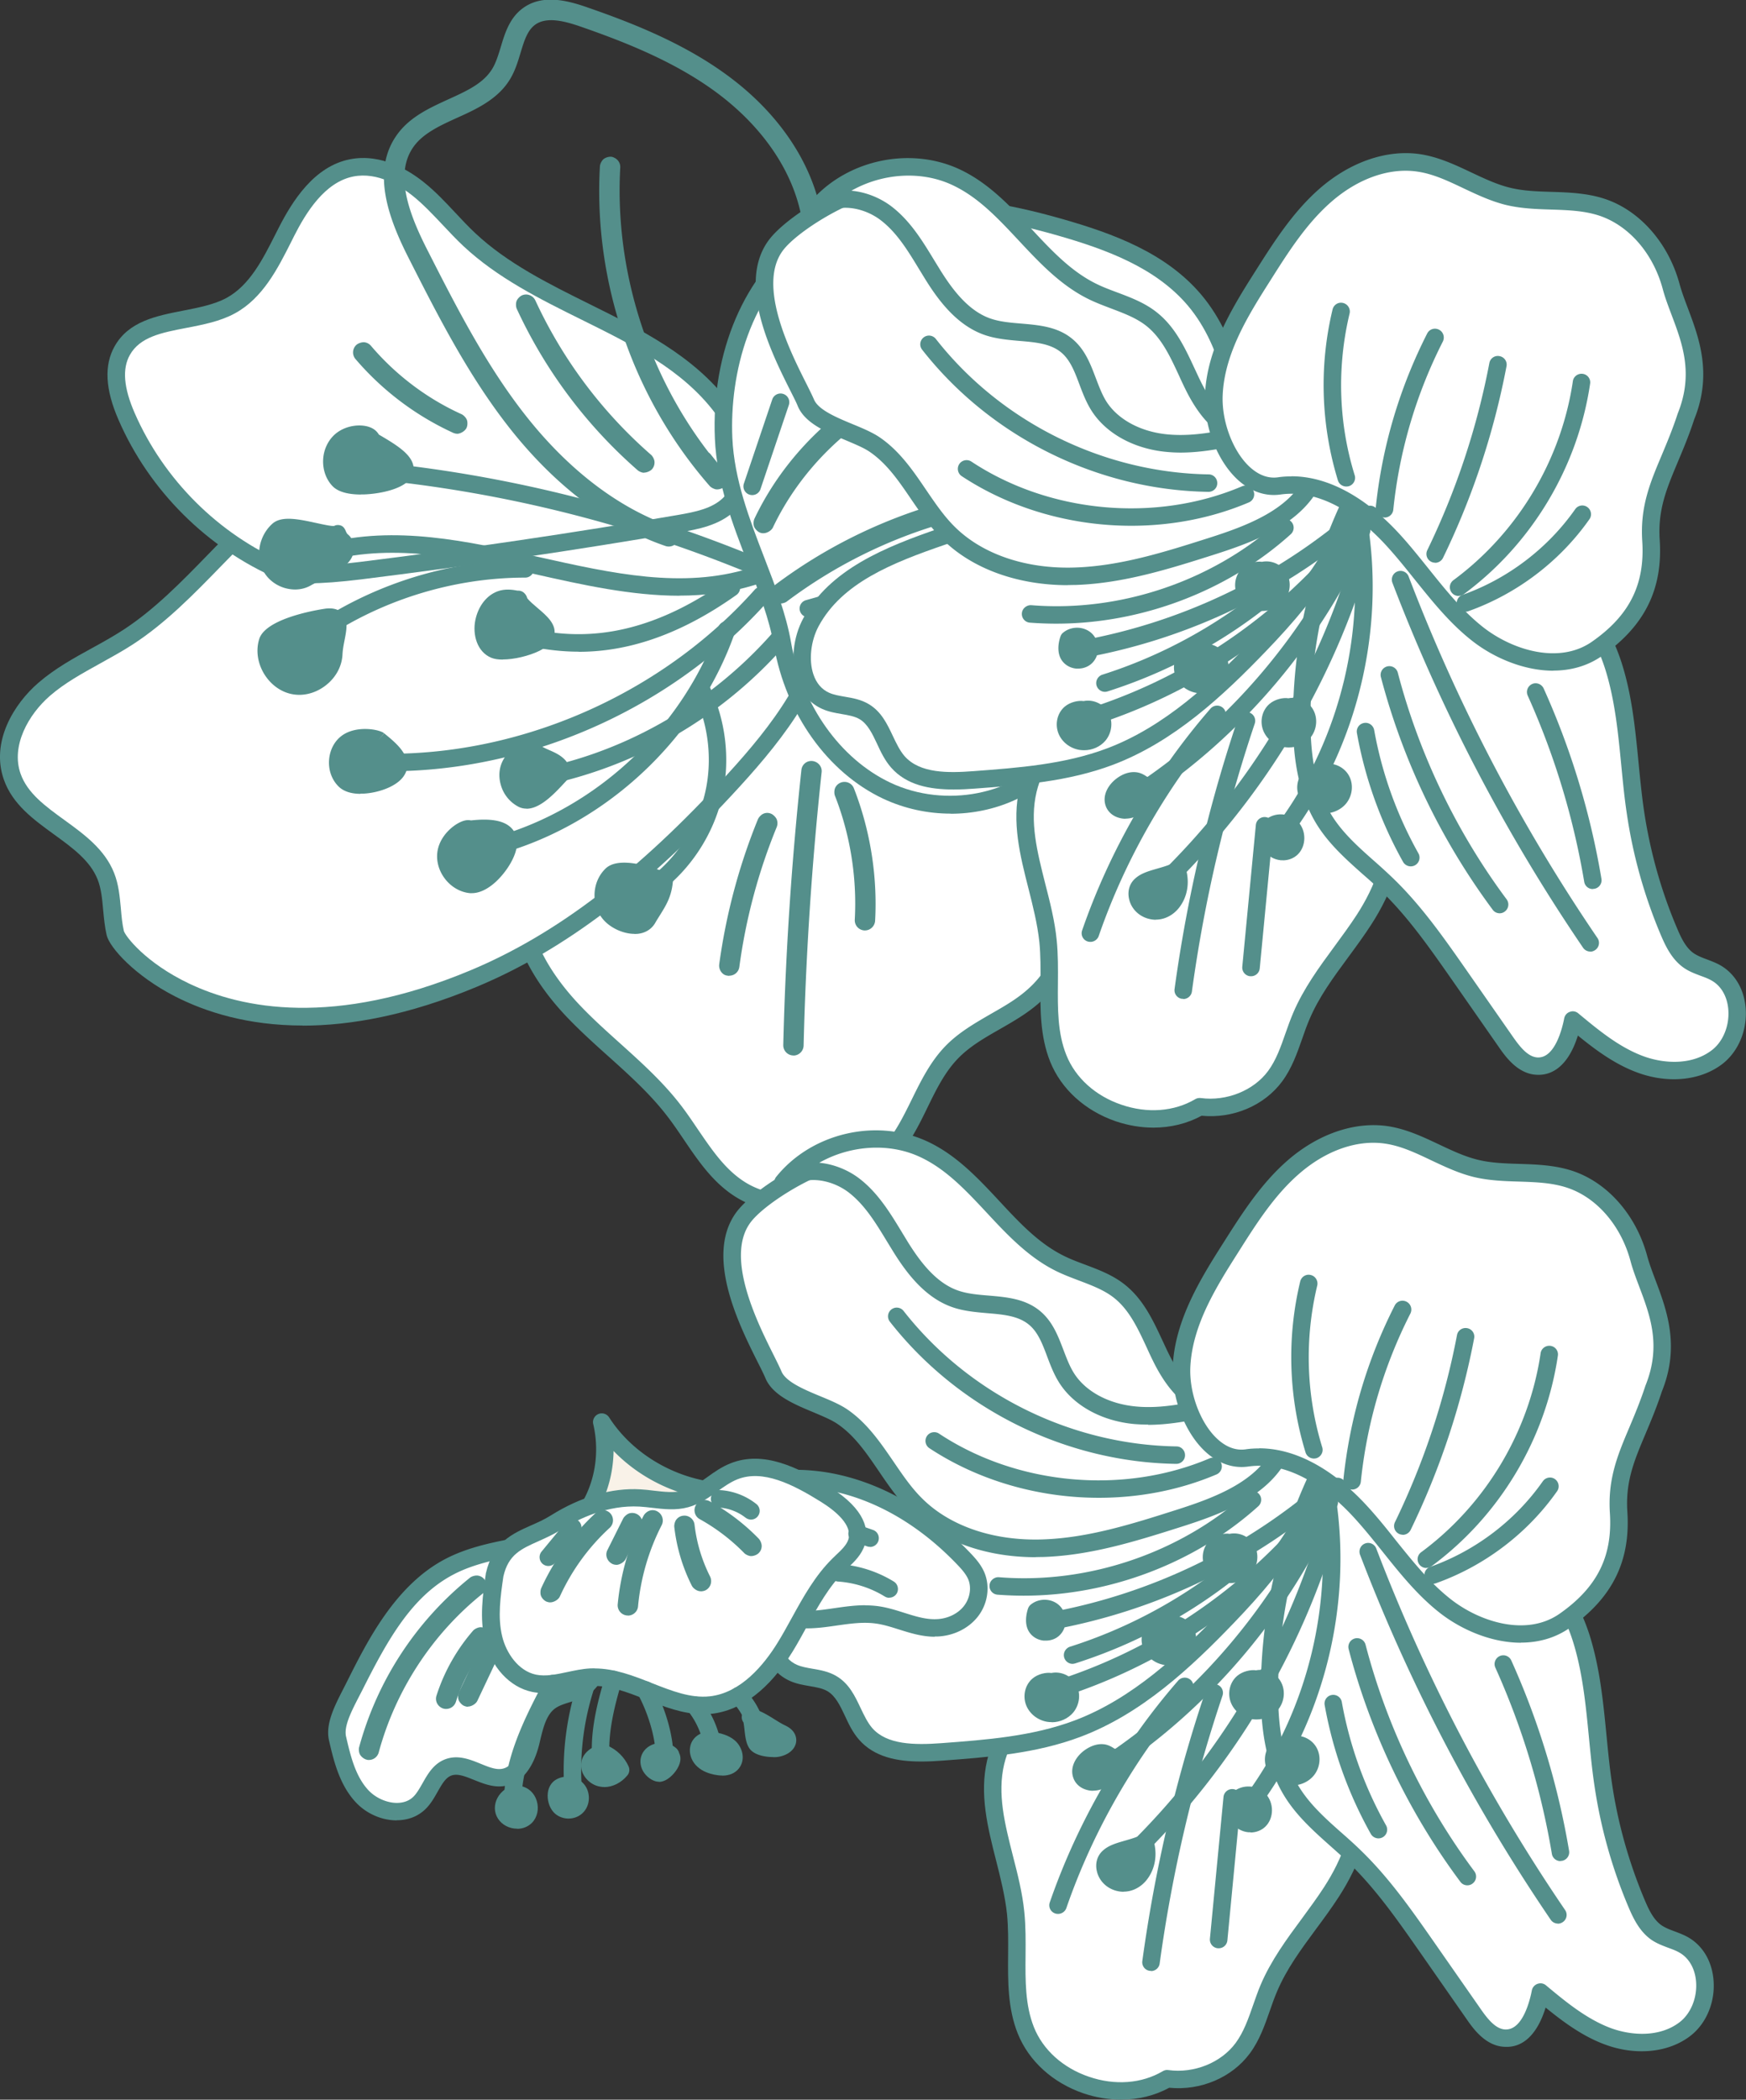
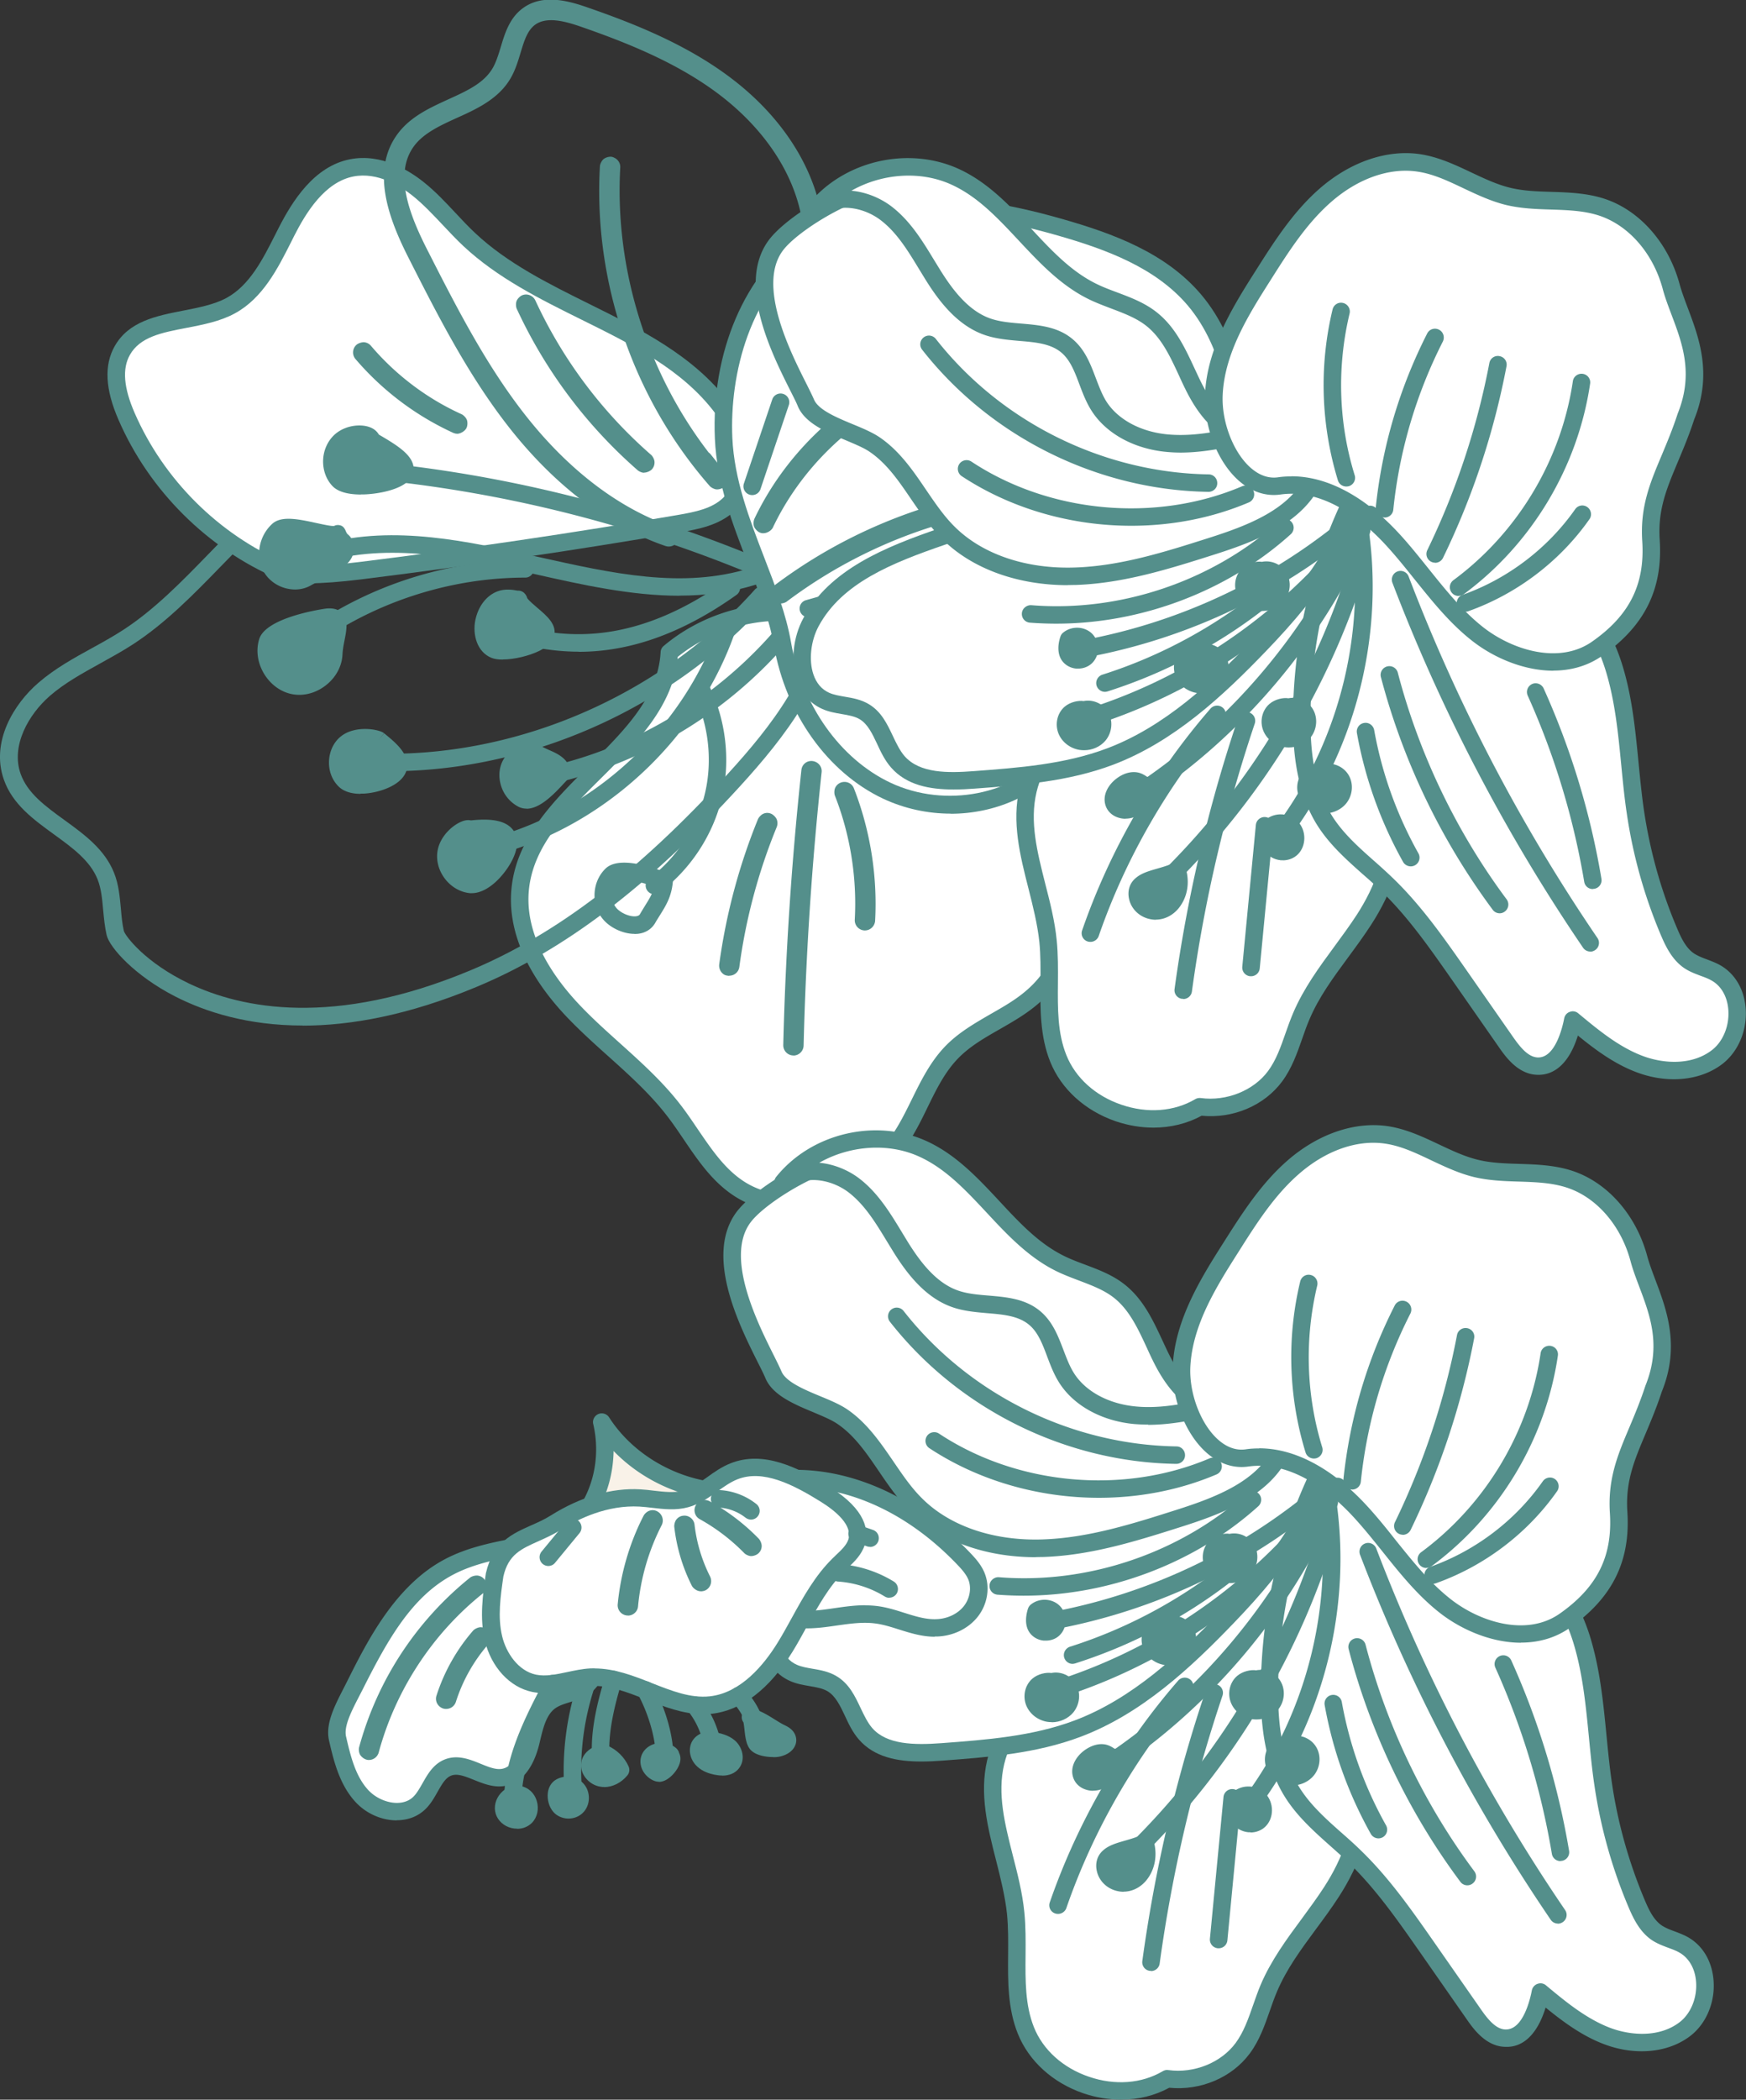
<svg xmlns="http://www.w3.org/2000/svg" id="_レイヤー_2" viewBox="0 0 157.02 188.77">
  <rect x="0" y="0" width="157.02" height="188.77" fill="#333333" stroke="none" />
  <defs>
    <style>.cls-2{fill:#fff}.cls-3{fill:#548f8b}</style>
  </defs>
  <g id="_花_奥">
    <g id="op_flower_2-1">
      <path class="cls-2" d="M60.2 58.66c-.47 8.49-12.33 12.59-13.38 21.02-.52 4.18 1.88 8.2 4.79 11.25 2.91 3.05 6.42 5.54 8.99 8.88 1.92 2.49 3.37 5.51 6.05 7.16 2.49 1.53 5.75 1.58 8.45.45 2.7-1.13 4.88-3.31 6.36-5.84 1.37-2.34 2.23-5.04 4.12-6.98 2.08-2.15 5.14-3.09 7.38-5.07 2.97-2.63 4.15-6.88 3.7-10.82-.45-3.94-2.36-7.58-4.76-10.74a37.062 37.062 0 00-10.03-9.14c-3.25-2.02-6.89-3.54-10.71-3.78-3.82-.24-7.83.95-10.97 3.6z" />
      <path class="cls-3" d="M71.21 108.99c-1.79 0-3.53-.45-4.98-1.34-2.09-1.28-3.45-3.3-4.77-5.25-.48-.71-.97-1.43-1.49-2.1-1.52-1.97-3.43-3.69-5.28-5.35-1.23-1.1-2.49-2.24-3.66-3.46-2.62-2.74-5.61-7.03-5-11.89.55-4.4 3.8-7.63 6.94-10.76 3.2-3.18 6.22-6.18 6.44-10.21.01-.22.11-.42.28-.56 3.16-2.66 7.35-4.03 11.53-3.78 3.53.22 7.25 1.53 11.07 3.9 3.97 2.46 7.42 5.6 10.24 9.33 2.84 3.75 4.49 7.5 4.91 11.12.51 4.47-1.01 8.88-3.96 11.5-1.09.97-2.35 1.69-3.57 2.39-1.4.8-2.72 1.56-3.76 2.64-1.18 1.22-1.94 2.76-2.74 4.4-.39.81-.8 1.64-1.27 2.44-1.68 2.87-4.07 5.06-6.74 6.17-1.35.56-2.78.84-4.18.84zM60.95 59.05c-.4 4.45-3.69 7.73-6.87 10.89-3.09 3.07-6.01 5.98-6.49 9.84-.53 4.25 2.2 8.12 4.58 10.62 1.12 1.18 2.37 2.3 3.57 3.38 1.9 1.71 3.87 3.48 5.47 5.56.54.7 1.04 1.44 1.54 2.18 1.29 1.89 2.5 3.68 4.3 4.79 2.16 1.33 5.13 1.48 7.74.39 2.35-.98 4.47-2.94 5.98-5.51.44-.75.83-1.54 1.22-2.33.82-1.67 1.67-3.4 3.02-4.8 1.2-1.24 2.68-2.08 4.11-2.91 1.21-.69 2.34-1.34 3.31-2.21 2.58-2.28 3.9-6.17 3.44-10.14-.38-3.35-1.93-6.83-4.6-10.36a36.362 36.362 0 00-9.81-8.94c-3.59-2.23-7.07-3.46-10.34-3.66-3.66-.23-7.34.94-10.16 3.21z" />
-       <path class="cls-2" d="M74.42 54.65c-.45 5.98-4.4 11.07-8.44 15.5C59.3 77.46 51.69 84.19 42.55 88c-21.51 8.98-31.81-2.41-32.2-4.1-.39-1.69-.21-3.5-.84-5.11-1.53-3.87-7.04-5.02-8.42-8.95-.99-2.8.63-5.93 2.88-7.87 2.25-1.94 5.07-3.07 7.56-4.69 7.26-4.73 11.87-13.64 20.24-15.9 6.58-1.78 13.41 1.18 20.2 1.9 4.71.5 9.58-.07 14.11 1.32 4.53 1.39 8.68 5.75 8.36 10.05z" />
      <path class="cls-3" d="M27.22 92.2c-4.94 0-8.74-1.22-11.48-2.62-3.61-1.85-5.89-4.39-6.15-5.51-.17-.75-.24-1.5-.31-2.23-.09-.99-.17-1.93-.5-2.77-.67-1.69-2.25-2.84-3.92-4.05-1.83-1.33-3.73-2.7-4.51-4.92-1.21-3.42.92-6.84 3.11-8.72 1.47-1.27 3.17-2.21 4.81-3.11.95-.52 1.92-1.06 2.83-1.65 2.81-1.83 5.27-4.36 7.65-6.81 3.71-3.82 7.55-7.77 12.81-9.18 4.65-1.26 9.41-.24 14.01.73 2.13.45 4.33.92 6.47 1.15 1.63.17 3.33.22 4.97.26 3.08.08 6.26.16 9.28 1.09 4.57 1.41 9.28 5.96 8.91 10.86-.47 6.25-4.64 11.58-8.65 15.97-8.21 8.99-15.74 14.72-23.7 18.04-6.12 2.55-11.32 3.48-15.64 3.48zm9.04-50.61c-1.44 0-2.87.15-4.28.54-4.84 1.31-8.36 4.93-12.09 8.76-2.44 2.51-4.97 5.11-7.92 7.03-.95.62-1.96 1.17-2.93 1.71-1.64.91-3.2 1.76-4.54 2.92-1.95 1.69-3.53 4.51-2.65 7.01.62 1.76 2.24 2.93 3.95 4.17 1.78 1.29 3.62 2.63 4.46 4.75.42 1.05.51 2.15.61 3.2.06.71.12 1.38.27 2.02.14.47 1.94 2.85 5.83 4.71 4.79 2.29 13.06 3.95 25.31-1.16 7.74-3.23 15.1-8.84 23.15-17.65 4.02-4.4 7.8-9.27 8.24-15.03.3-4-3.79-8.01-7.8-9.24-2.82-.87-5.76-.94-8.86-1.02-1.67-.04-3.4-.09-5.1-.27-2.22-.24-4.46-.71-6.63-1.17-3.09-.66-6.07-1.29-8.99-1.29z" />
      <path class="cls-3" d="M58.85 80.4c-.24 0-.47-.11-.63-.32a.784.784 0 01.16-1.1c2.48-1.85 4.31-4.65 5.02-7.66s.31-6.33-1.09-9.09c-.2-.39-.04-.86.35-1.06.38-.2.86-.04 1.05.35 1.56 3.09 2.01 6.79 1.22 10.16s-2.83 6.49-5.61 8.56c-.14.11-.31.16-.47.16z" />
-       <path class="cls-3" d="M59.72 79.21c-.14 1.46-.75 2.12-1.5 3.38-.63 1.07-2.57.51-3.38-.44-.81-.94-.78-2.5.06-3.41.85-.91 3.47-.05 4.81.46z" />
      <path class="cls-3" d="M57.06 83.96c-1 0-2.15-.52-2.81-1.29-1.08-1.25-1.04-3.25.09-4.46.32-.35 1.32-1.41 5.67.27.33.13.53.46.5.81-.13 1.35-.62 2.12-1.18 3.02-.13.21-.28.44-.42.69-.33.55-.89.9-1.6.96-.08 0-.16.01-.24.01zm-.9-4.83c-.4 0-.61.08-.68.15-.58.62-.6 1.72-.04 2.36.39.45 1.18.79 1.73.74.29-.03.36-.15.38-.19.15-.26.3-.5.44-.73.4-.64.69-1.1.85-1.75-1.31-.46-2.16-.59-2.68-.59zM45.72 76.5c-.33 0-.64-.21-.75-.55-.13-.41.1-.85.51-.99 8.75-2.8 16.08-9.92 19.12-18.58a.784.784 0 111.48.52c-3.2 9.12-10.91 16.62-20.12 19.56-.08.03-.16.04-.24.04z" />
      <path class="cls-3" d="M42.24 74.56c1.38-.17 3.45-.24 3.48 1.15.03 1.39-2 3.92-3.38 3.8-1.38-.12-2.48-1.6-2.2-2.96.29-1.36 1.9-2.27 2.1-1.98z" />
      <path class="cls-3" d="M42.44 80.3h-.17c-.88-.08-1.72-.57-2.29-1.34-.57-.77-.79-1.71-.61-2.57.3-1.43 1.65-2.46 2.47-2.63.2-.04.38-.03.52 0 1.72-.19 2.85 0 3.52.58.39.34.61.81.62 1.36.03 1.2-.95 2.67-1.86 3.53-.53.5-1.34 1.07-2.2 1.07zm-.38-4.97c-.32.15-1.01.7-1.15 1.38-.09.43.03.91.33 1.31.3.41.73.67 1.16.71.18.02.62-.14 1.16-.65.83-.78 1.38-1.84 1.37-2.35 0-.13-.04-.17-.08-.2-.12-.1-.64-.41-2.52-.18-.09.01-.18 0-.27-.01zm-5.79-6.01a.8.8 0 01-.79-.76.79.79 0 01.76-.81c11.89-.35 23.72-5.86 31.64-14.74.29-.32.79-.35 1.11-.06.32.29.35.79.06 1.11-8.2 9.2-20.45 14.9-32.76 15.26h-.02z" />
      <path class="cls-2" d="M25.35 51.34c-6.18-2.66-11.28-7.73-13.96-13.9-.82-1.88-1.4-4.13-.39-5.92 1.78-3.15 6.58-2.32 9.76-4.05 2.48-1.35 3.74-4.14 5.02-6.66 1.29-2.52 3.08-5.17 5.85-5.72 2.12-.42 4.3.54 5.99 1.89 1.69 1.35 3.03 3.08 4.61 4.55 6.68 6.26 17.17 7.8 22.71 15.09 1.93 2.55 2.94 6.51.63 8.72-1.17 1.12-2.86 1.45-4.46 1.72a629.77 629.77 0 01-28.7 4.23c-2.81.35-5.88.54-7.04.04z" />
      <path class="cls-3" d="M27.81 52.43c-1.27 0-2.2-.12-2.78-.37-6.37-2.74-11.61-7.95-14.37-14.31-1.2-2.75-1.31-4.92-.35-6.62 1.27-2.25 3.75-2.73 6.15-3.2 1.37-.27 2.8-.54 3.92-1.15 2.07-1.13 3.25-3.46 4.39-5.72l.31-.61c1.19-2.32 3.14-5.49 6.39-6.13 2.85-.56 5.37 1.04 6.63 2.05 1.06.84 1.98 1.83 2.87 2.78.58.62 1.16 1.24 1.78 1.82 2.9 2.72 6.64 4.57 10.25 6.36 4.6 2.28 9.37 4.64 12.54 8.83 2.25 2.96 3.16 7.26.54 9.76-1.39 1.33-3.4 1.68-4.87 1.93-9.51 1.63-19.17 3.05-28.74 4.24-1.88.23-3.44.35-4.67.35zm-2.16-1.81c.82.35 3.3.32 6.64-.09 9.54-1.18 19.18-2.6 28.66-4.23 1.64-.28 3.08-.59 4.05-1.51 1.93-1.84 1.07-5.33-.71-7.68-2.95-3.89-7.34-6.07-11.99-8.37-3.72-1.84-7.56-3.75-10.63-6.62-.64-.6-1.25-1.25-1.85-1.89-.9-.95-1.74-1.85-2.71-2.63-1.05-.84-3.14-2.17-5.34-1.73-2.58.51-4.26 3.27-5.3 5.31l-.3.6c-1.19 2.36-2.54 5.03-5.04 6.39-1.33.73-2.88 1.02-4.37 1.31-2.24.43-4.17.81-5.08 2.43-.7 1.24-.56 2.95.43 5.22 2.61 5.99 7.55 10.91 13.55 13.49z" />
      <path class="cls-3" d="M73.33 52.77h-.01l-2.84-.45a.134.134 0 01-.11-.15c.01-.07.08-.12.15-.11l2.66.42c-.93-5.63.19-11.65 3.09-16.56.12-.21.25-.42.38-.63 1.22-2.02 2.48-4.12 1.78-6.22-.4-1.2-1.34-2.04-2.33-2.93-.77-.69-1.56-1.4-2.08-2.29-.62-1.06-.82-2.29-1.02-3.49-.06-.38-.12-.76-.2-1.13-.84-4.23-3.58-8.27-7.72-11.39-3.9-2.95-8.58-4.78-12.64-6.18-1.64-.57-3.48-1.02-4.8-.06-.92.67-1.26 1.78-1.61 2.95-.22.72-.44 1.47-.82 2.12-.95 1.64-2.74 2.45-4.46 3.23-1.56.71-3.18 1.44-4.16 2.78-2.11 2.86-.52 6.89 1.1 10.07 2.6 5.1 5.28 10.38 8.87 14.97 3.99 5.11 8.71 8.7 13.64 10.38.07.02.1.1.08.17s-.1.1-.17.08c-4.98-1.7-9.73-5.32-13.76-10.47-3.6-4.61-6.29-9.9-8.89-15.02-1.65-3.25-3.27-7.36-1.07-10.34 1.03-1.4 2.67-2.14 4.27-2.87 1.77-.8 3.43-1.56 4.34-3.13.36-.62.58-1.35.8-2.06.35-1.16.71-2.36 1.7-3.08 1.41-1.03 3.34-.56 5.03.02 4.08 1.41 8.77 3.25 12.71 6.22 4.19 3.16 6.97 7.26 7.82 11.55.07.38.14.76.2 1.14.19 1.17.38 2.38.98 3.4.5.86 1.28 1.55 2.03 2.23.98.87 1.98 1.78 2.4 3.04.74 2.21-.61 4.46-1.81 6.43-.13.21-.25.42-.37.63-2.9 4.91-4 10.95-3.03 16.57 0 .04 0 .08-.04.11-.03.03-.07.04-.1.04z" />
      <path class="cls-3" d="M73.35 53.56h-.07l-.11-.02-3.13-.5-.28-.32a.93.93 0 01-.16-.69c.08-.48.54-.82 1.01-.76l1.65.26c-.66-5.49.54-11.27 3.34-16.02l.38-.63c1.18-1.96 2.3-3.81 1.71-5.57-.33-1-1.16-1.74-2.11-2.59-.81-.73-1.65-1.48-2.23-2.48-.7-1.18-.91-2.49-1.11-3.75-.06-.38-.12-.74-.19-1.11-.8-4.04-3.44-7.91-7.42-10.92-3.82-2.88-8.42-4.68-12.42-6.07-1.44-.5-3.06-.91-4.08-.17-.71.52-.99 1.45-1.32 2.54-.22.73-.47 1.56-.9 2.29-1.08 1.85-3.06 2.76-4.82 3.55-1.47.67-2.99 1.36-3.86 2.54-1.86 2.52-.35 6.27 1.16 9.25 2.58 5.07 5.24 10.31 8.79 14.85 3.9 4.99 8.49 8.49 13.27 10.12.47.16.73.68.57 1.15-.17.49-.7.74-1.17.58-5.12-1.75-10-5.46-14.12-10.73-3.65-4.67-6.36-9.99-8.97-15.14-1.76-3.46-3.46-7.85-1.01-11.17 1.15-1.56 2.89-2.35 4.57-3.12 1.72-.78 3.2-1.46 3.99-2.81.31-.54.52-1.22.72-1.88.37-1.24.79-2.63 2-3.51 1.7-1.24 3.86-.74 5.75-.08 4.13 1.43 8.9 3.3 12.92 6.34 4.34 3.27 7.22 7.54 8.12 12.02.08.38.14.78.2 1.17.18 1.1.36 2.23.89 3.12.44.75 1.17 1.41 1.88 2.04 1 .9 2.14 1.92 2.62 3.38.85 2.56-.66 5.07-1.88 7.09l-.37.62c-2.81 4.75-3.88 10.59-2.93 16.03l.07.4-.22.28.04.27-.26-.04c-.15.11-.34.17-.53.17zm-2.74-2.02zm-10.66-2.68zm-25.9 17.67c.99.8 2.37 1.91 1.56 2.9-.81.98-3.67 1.62-4.59.74-.92-.88-.85-2.59.16-3.37 1.01-.78 2.7-.41 2.88-.27z" />
      <path class="cls-3" d="M32.43 71.37c-.85 0-1.52-.22-1.96-.64-.61-.59-.93-1.44-.88-2.35.05-.89.45-1.7 1.1-2.2 1.29-1 3.41-.62 3.85-.26l-.5.61.51-.6c.87.71 1.96 1.59 2.07 2.68.05.47-.1.92-.42 1.31-.73.89-2.32 1.37-3.48 1.43h-.3zm.41-4.27c-.41 0-.88.07-1.19.31-.29.23-.47.61-.5 1.05-.02.45.13.87.4 1.13.13.12.51.23 1.08.19 1.03-.06 2.05-.5 2.36-.87.07-.09.07-.13.06-.16-.04-.42-.92-1.15-1.44-1.57-.15-.05-.45-.1-.79-.1zm19.22-8.51c-1.64 0-3.08-.21-4.31-.45a.79.79 0 01-.62-.92.8.8 0 01.93-.62c3.71.74 9.53 1.1 17.27-4.41.35-.25.84-.17 1.09.19.25.35.17.84-.18 1.1-5.71 4.06-10.47 5.12-14.19 5.12z" />
      <path class="cls-3" d="M46.6 53.88c.28 1.01 2.76 2.12 2.47 3.12-.3 1-3.61 1.8-4.58 1.4-.9-.37-1.17-1.56-.97-2.52.18-.85.68-1.69 1.49-1.99.81-.31 1.9.15 1.6-.02z" />
      <path class="cls-3" d="M45.21 59.3c-.4 0-.75-.05-1.02-.16-1.3-.53-1.71-2.11-1.44-3.4.26-1.24 1-2.2 1.98-2.57.67-.26 1.39-.15 1.8-.07.16-.01.32.02.46.1.21.12.37.34.42.57.16.24.63.63.92.88.84.71 1.8 1.52 1.49 2.57-.15.52-.6.95-1.37 1.32-.89.43-2.21.75-3.23.75zm.45-4.72c-.14 0-.27.01-.38.06-.56.21-.89.87-1 1.42-.13.63.02 1.43.5 1.63.64.26 3.23-.41 3.54-.93-.07-.11-.68-.62-1.01-.9-.48-.41-.94-.79-1.23-1.24-.13-.02-.28-.04-.42-.04zm15.46-1.02c-4.35 0-8.75-.98-13.05-1.95-6.17-1.38-12.54-2.8-18.5-1.21-.42.12-.85-.14-.96-.56s.14-.85.55-.96c6.33-1.69 12.9-.23 19.25 1.19 6.66 1.49 12.96 2.9 19.05 1.01.42-.13.85.1.98.52.13.41-.1.85-.52.98-2.24.69-4.52.97-6.81.97z" />
      <path class="cls-3" d="M30.34 48c.38.96.64.39.67 1.42.03 1.03-2.53 1.99-3.42 2.51-1.06.62-2.57.16-3.18-.91-.61-1.06-.31-2.53.6-3.35.91-.82 4.6.71 5.33.32z" />
      <path class="cls-3" d="M26.53 53c-.27 0-.55-.04-.83-.11-.84-.22-1.56-.76-1.97-1.47-.79-1.37-.46-3.23.76-4.33.82-.74 2.34-.42 3.95-.07.56.12 1.4.31 1.62.26.2-.1.39-.1.6-.03.21.08.33.25.42.46.1.24.15.29.21.34.37.32.5.65.51 1.35.04 1.3-1.68 2.15-3.06 2.83-.3.15-.56.27-.75.38-.44.26-.94.39-1.46.39zm-.63-4.79c-.17 0-.3.02-.38.06-.64.58-.84 1.64-.43 2.36.2.35.58.62 1.01.74.4.1.8.06 1.1-.12.21-.12.51-.27.85-.44.56-.28 2.05-1.01 2.19-1.41-.01-.19-.03-.26-.03-.27-.08-.04-.18-.12-.3-.28-.45-.01-1.02-.13-1.8-.3-.57-.12-1.61-.34-2.2-.34zm2.23 9.76a.782.782 0 01-.45-1.42c5.67-3.98 12.62-6.18 19.55-6.19.43 0 .79.35.79.78s-.35.79-.78.79c-6.61 0-13.24 2.1-18.65 5.9-.14.1-.29.14-.45.14z" />
      <path class="cls-3" d="M29.37 55.51c1.72-.22.73 1.58.65 3.31-.08 1.73-1.9 3.15-3.6 2.83-1.7-.32-2.87-2.29-2.36-3.95.39-1.26 4.43-2.07 5.31-2.19z" />
      <path class="cls-3" d="M26.92 62.47c-.22 0-.43-.02-.64-.06-1.02-.19-1.94-.86-2.53-1.83-.59-.98-.75-2.11-.44-3.12.62-2.01 5.91-2.73 5.96-2.74.67-.08 1.16.05 1.5.41.57.6.4 1.48.22 2.41-.08.41-.17.86-.19 1.3-.05 1.05-.58 2.05-1.48 2.76-.72.57-1.57.87-2.41.87zm2.55-6.19c-1.76.23-4.44 1.1-4.66 1.64-.18.58-.07 1.25.28 1.85.35.59.89.98 1.48 1.1.58.11 1.25-.08 1.78-.5s.86-1 .88-1.59c.02-.54.12-1.06.21-1.52.06-.31.14-.74.14-.98-.03 0-.07 0-.12.01zm-.1-.78h.01-.01zm43.33-1.7c-.11 0-.22-.02-.33-.07a119.259 119.259 0 00-37.46-10.49.786.786 0 01.18-1.56c13.17 1.45 25.94 5.03 37.95 10.63.39.18.56.65.38 1.04-.13.29-.42.45-.71.45z" />
      <path class="cls-3" d="M33.43 39.61c1.13.68 3.66 1.98 2.81 2.99-.85 1.01-4.85 1.52-5.77.57-.92-.95-.82-2.68.18-3.54 1-.86 2.7-.7 2.77-.02z" />
      <path class="cls-3" d="M32.46 44.46c-.9 0-1.97-.15-2.55-.75-.58-.6-.89-1.47-.85-2.37.04-.91.44-1.75 1.08-2.31.97-.83 2.35-.93 3.15-.61.36.14.62.37.78.65l.17.1c1.5.88 2.76 1.69 2.94 2.74.08.43-.04.84-.33 1.19-.82.98-2.95 1.31-4.08 1.35h-.31zm-.12-4.64c-.35 0-.82.1-1.17.4-.32.27-.51.71-.54 1.19-.02.47.13.91.41 1.2.08.08.55.3 1.67.26 1.45-.05 2.68-.49 2.93-.79-.11-.35-1.68-1.27-2.19-1.57l-.43-.25a.745.745 0 01-.33-.41c-.08-.03-.21-.05-.36-.05zm18.21 30.41a.79.79 0 01-.76-.59c-.11-.42.15-.85.57-.96 8.34-2.13 16.03-7.33 21.12-14.27.26-.35.75-.42 1.1-.17.35.26.43.75.17 1.1a39.478 39.478 0 01-22 14.86c-.07.02-.13.02-.19.02z" />
      <path class="cls-3" d="M47.76 67.38c.91.9 2.44.83 2.79 2.07-.85.87-2.54 2.95-3.62 2.37-1.07-.58-1.59-2.06-1-3.12.59-1.06 1.68-1.9 1.82-1.32z" />
      <path class="cls-3" d="M47.34 72.7c-.26 0-.52-.06-.77-.2a3.171 3.171 0 01-1.53-1.93c-.23-.79-.15-1.6.22-2.26.47-.83 1.49-2.01 2.42-1.9.32.04.58.23.74.5.26.21.6.36.96.52.73.32 1.63.71 1.94 1.8.08.27 0 .56-.19.76l-.35.37c-.9.97-2.18 2.35-3.43 2.35zm.06-4.59c-.22.19-.54.53-.78.96-.17.3-.19.67-.08 1.06.12.43.41.8.77.99.12.06.59.01 2.28-1.8-.17-.15-.43-.28-.84-.46-.43-.19-.91-.4-1.34-.76zm-.4-.55z" />
      <path class="cls-2" d="M70.37 57.89c.96 5.52 4.31 10.79 9.38 13.19 5.07 2.4 11.8 1.35 15.28-3.04 1.72-2.17 2.61-4.98 4.64-6.87 2.68-2.49 6.82-2.87 9.54-5.32 3.78-3.4 3.48-9.3 2.89-14.35-.6-5.13-1.34-10.58-4.68-14.52-3.01-3.55-7.62-5.27-12.1-6.55-7.52-2.15-16.23-3.32-22.66 1.14-5.54 3.85-7.89 11.09-7.59 17.82.3 6.74 4.28 12.69 5.29 18.5z" />
      <path class="cls-3" d="M85.49 73.15c-2.05 0-4.14-.44-6.08-1.35-4.99-2.36-8.75-7.63-9.81-13.77-.42-2.38-1.34-4.78-2.33-7.33-1.38-3.56-2.8-7.24-2.98-11.26-.34-7.78 2.69-14.87 7.93-18.5 5.44-3.78 13.07-4.19 23.32-1.25 4.62 1.32 9.32 3.06 12.48 6.79 3.6 4.26 4.3 10.18 4.86 14.94.68 5.73.76 11.51-3.14 15.03-1.45 1.3-3.23 2.04-4.95 2.76-1.71.71-3.33 1.38-4.58 2.55-1.09 1.02-1.84 2.34-2.63 3.74-.58 1.03-1.17 2.09-1.93 3.04-2.37 2.99-6.2 4.62-10.16 4.62zm-1.94-53.83c-4.19 0-7.64.97-10.43 2.9-5.73 3.98-7.51 11.47-7.26 17.14.17 3.76 1.54 7.32 2.87 10.77 1.01 2.62 1.97 5.1 2.41 7.63.98 5.64 4.41 10.47 8.94 12.61 4.94 2.33 11.23 1.09 14.33-2.82.68-.86 1.22-1.82 1.79-2.84.81-1.44 1.65-2.94 2.93-4.12 1.46-1.35 3.28-2.11 5.04-2.85 1.68-.7 3.26-1.36 4.51-2.48 3.38-3.04 3.26-8.37 2.64-13.68-.54-4.55-1.2-10.21-4.5-14.11-2.89-3.41-7.34-5.05-11.71-6.3-4.35-1.25-8.2-1.87-11.56-1.87z" />
      <path class="cls-3" d="M72.7 55.5c-.34 0-.66-.23-.76-.57a.78.78 0 01.54-.97l7.26-2.06c.42-.12.85.13.97.54a.78.78 0 01-.54.97l-7.26 2.06c-.07.02-.14.03-.21.03zm6.46 5.86c-2.25 0-4.49-.57-6.47-1.66a.789.789 0 01.76-1.38c2.35 1.29 5.09 1.75 7.73 1.29.42-.08.83.21.91.64a.79.79 0 01-.64.91c-.76.13-1.52.2-2.28.2zM67.64 44.51a.786.786 0 01-.74-1.04l2.55-7.56a.79.79 0 011-.49c.41.14.63.58.49 1l-2.55 7.56a.78.78 0 01-.74.53zm6.45 12.45c-.4-.03-.8-.07-1.2-.12-.07 0-.12-.07-.11-.15 0-.07.08-.12.15-.11 7.34.94 15.1-1.35 20.76-6.12.06-.05.14-.04.18.02.05.06.04.14-.02.18-5.41 4.56-12.71 6.87-19.76 6.3zm-3.92-2.69h-.05c-.22-.02-.51-.18-.64-.36a.922.922 0 01.18-1.29c4.51-3.39 9.56-5.88 14.99-7.42.2-.06.52-.02.7.08.21.12.37.32.43.55.14.48-.15.99-.63 1.13a43.742 43.742 0 00-14.39 7.12c-.14.11-.39.18-.58.18zm14.9-7.56zm-16.43 1.23h-.05c-.1 0-.22-.04-.3-.08-.19-.09-.41-.33-.48-.53s-.05-.51.04-.7c2.63-5.54 7.35-10.19 12.94-12.74.19-.09.5-.1.7-.03.23.08.42.26.52.48.08.19.1.5.03.69a.91.91 0 01-.48.52c-5.2 2.38-9.59 6.7-12.05 11.87-.13.28-.53.52-.85.52zm12.8-12.63zm-3.65 48.34h-.07a.917.917 0 01-.85-.95c.21-3.78-.4-7.63-1.78-11.15-.08-.19-.07-.51.01-.7.1-.23.28-.4.51-.49.46-.18 1 .04 1.18.51 1.47 3.76 2.13 7.88 1.91 11.91-.03.49-.44.87-.91.87zm-1.23-12.68zm-5.2 23.92h-.08a.918.918 0 01-.84-.93c.2-8.23.75-16.55 1.63-24.73.05-.49.47-.86.99-.81.52.06.89.51.83 1.01a297.36 297.36 0 00-1.62 24.58c-.02.5-.43.89-.92.89zm2.27-25.5zm-8.04 18.34h-.08s-.09-.01-.13-.02c-.41-.05-.76-.51-.7-1.01.61-4.48 1.78-8.87 3.48-13.04.08-.19.3-.42.49-.5.22-.1.47-.1.7 0 .19.08.42.31.5.5.09.23.09.48 0 .7a51.111 51.111 0 00-3.36 12.57c-.06.46-.45.79-.9.79zm-.65-1.01zm4.68-12.47zM57.92 42.5h-.05c-.16-.01-.39-.11-.51-.21a43.54 43.54 0 01-10.88-14.51c-.09-.19-.1-.5-.03-.7.07-.2.29-.43.48-.52.45-.21.99-.01 1.21.44a41.585 41.585 0 0010.41 13.89c.16.14.3.42.31.62a.91.91 0 01-.22.67c-.15.17-.47.31-.71.31zm6.57 1.5h-.06c-.2-.02-.47-.16-.6-.3-6.87-7.85-10.47-18.33-9.88-28.74.01-.21.15-.49.3-.63.18-.16.45-.24.66-.24.11 0 .21.03.31.08.36.16.58.5.56.89-.51 9.06 2.38 18.39 7.95 25.62.06.04.11.09.15.13l1.36 1.7c.31.39.26.94-.12 1.27-.15.13-.42.22-.62.22zm-8.97-28.97zm-1.31-.06zm-13.1 24.02h-.07c-.07 0-.18-.04-.25-.06a25.593 25.593 0 01-8.82-6.65.916.916 0 01.1-1.29c.16-.13.45-.23.67-.22.25.02.47.14.62.32 2.22 2.61 5.03 4.74 8.15 6.15.19.09.41.32.48.52.07.19.06.51-.03.7-.13.29-.54.54-.86.54z" />
      <path class="cls-2" d="M121.88 160.24c1.13 3.28-.23 6.9-2.11 9.81s-4.31 5.51-5.66 8.7c-.77 1.81-1.18 3.81-2.35 5.39-1.5 2.03-4.2 3.09-6.78 2.75-4.38 2.58-10.83.37-12.72-4.35-1.32-3.3-.55-7.02-.92-10.55-.47-4.58-2.86-9.09-1.8-13.57.72-3.05 2.97-5.53 5.44-7.46 2.47-1.93 5.24-3.47 7.63-5.51 4.04-3.44 6.78-8.13 10.11-12.26 1.69-2.1 4.34-4.25 6.79-3.14 2.02.92 2.56 3.5 2.77 5.71.82 8.37-2.94 17.15-.4 24.49z" />
      <path class="cls-3" d="M100.82 188.77c-1.12 0-2.26-.19-3.39-.57-2.76-.95-4.91-2.9-5.9-5.37-.91-2.28-.89-4.72-.87-7.07.01-1.22.02-2.49-.1-3.69-.17-1.59-.58-3.22-.98-4.8-.75-2.94-1.52-5.98-.8-9.03.66-2.79 2.59-5.44 5.72-7.9 1.11-.87 2.29-1.67 3.43-2.44 1.41-.95 2.87-1.94 4.17-3.05 2.72-2.32 4.89-5.29 7-8.17.97-1.32 1.97-2.69 3.01-3.98 2.58-3.2 5.39-4.42 7.73-3.37 2.45 1.11 3.02 4.15 3.23 6.35.36 3.66-.13 7.36-.61 10.95-.63 4.79-1.23 9.32.16 13.36 1.32 3.82-.46 7.82-2.19 10.5-.65 1.01-1.37 1.99-2.07 2.93-1.37 1.86-2.67 3.62-3.52 5.64-.24.56-.44 1.13-.64 1.71-.46 1.31-.93 2.67-1.8 3.84-1.61 2.18-4.43 3.37-7.25 3.09-1.3.71-2.79 1.07-4.33 1.07zm17.3-58.24c-2.07 0-4.13 2.33-4.79 3.15-1.02 1.27-2.01 2.62-2.97 3.93-2.16 2.95-4.39 6-7.24 8.44-1.37 1.17-2.86 2.18-4.31 3.16-1.12.76-2.27 1.54-3.34 2.37-2.85 2.23-4.58 4.59-5.16 7.02-.64 2.68.06 5.4.79 8.28.42 1.63.85 3.32 1.02 5.03.13 1.29.12 2.6.11 3.86-.02 2.31-.04 4.49.75 6.48.81 2.04 2.62 3.67 4.95 4.46 2.33.8 4.75.62 6.64-.5.15-.09.33-.13.5-.1 2.33.32 4.75-.67 6.05-2.43.73-.99 1.14-2.17 1.58-3.43.21-.6.42-1.21.67-1.8.93-2.19 2.34-4.11 3.71-5.96.68-.93 1.39-1.89 2.01-2.85 1.54-2.38 3.14-5.9 2.03-9.13-1.52-4.39-.89-9.1-.24-14.08.46-3.5.94-7.12.6-10.59-.19-1.96-.63-4.31-2.32-5.07-.35-.16-.71-.23-1.07-.23z" />
      <path class="cls-2" d="M119.51 127.43c.44 6.87-4.29 12.9-9.05 17.87-3.93 4.1-8.24 8.1-13.56 10.11-3.87 1.46-8.07 1.78-12.2 2.09-2.44.18-5.26.22-6.87-1.63-1.21-1.38-1.45-3.58-3.03-4.51-1.03-.61-2.35-.48-3.45-.97-2.47-1.09-2.62-4.7-1.33-7.08 2.3-4.24 7.27-6.15 11.84-7.71 2.88-.99 5.83-1.99 8.87-1.98 3.04 0 6 1.02 9.03 1.21 7.36.47 14.09-3.82 19.75-7.4z" />
      <path class="cls-3" d="M82.86 158.37c-2.19 0-4.24-.4-5.61-1.97-.57-.65-.93-1.41-1.27-2.15-.43-.91-.84-1.77-1.56-2.2-.44-.26-1.01-.36-1.61-.46-.58-.1-1.18-.2-1.76-.46-1.08-.48-1.87-1.37-2.28-2.58-.58-1.69-.35-3.88.57-5.59 2.37-4.38 7.36-6.4 12.27-8.08 2.77-.95 5.9-2.03 9.1-2.03h.02c1.75 0 3.46.32 5.12.63 1.3.24 2.65.49 3.96.58 7.01.46 13.47-3.61 19.13-7.19l.14-.09c.24-.15.53-.16.78-.04.25.13.41.37.43.65.47 7.31-4.71 13.71-9.27 18.46-3.96 4.13-8.38 8.24-13.85 10.3-4.01 1.51-8.28 1.83-12.42 2.14-.64.05-1.27.08-1.9.08zm7.85-23.96c-2.94 0-5.81.99-8.59 1.94-4.81 1.65-9.3 3.45-11.4 7.34-.71 1.32-.9 3.06-.47 4.34.27.8.75 1.36 1.43 1.65.41.18.89.26 1.4.35.71.12 1.45.25 2.14.66 1.14.67 1.67 1.8 2.18 2.88.32.67.62 1.3 1.04 1.79 1.31 1.5 3.76 1.54 6.22 1.36 4.02-.3 8.18-.61 11.98-2.04 5.17-1.95 9.43-5.92 13.27-9.92 4.04-4.21 8.59-9.75 8.85-15.91-5.39 3.39-11.92 7.22-19.03 6.77-1.41-.09-2.8-.35-4.15-.6-1.66-.31-3.23-.6-4.83-.61h-.02z" />
      <path class="cls-2" d="M115.32 130.25c-1.52 3.57-5.64 5.11-9.34 6.29-3.97 1.26-7.99 2.53-12.15 2.67-4.16.14-8.54-.99-11.48-3.93-2.45-2.45-3.76-5.99-6.64-7.93-1.69-1.14-5.38-1.86-6.15-3.74-.86-2.1-5.74-9.85-2.76-14.07 1.4-1.98 6.18-4.79 8.58-5.15 2.82-.43 5.65.9 7.82 2.75s3.84 4.2 5.73 6.33c5.81 6.56 13.85 11.1 22.47 12.68 1.46.27 3.05.51 4.1 1.56 1.05 1.05 1.04 3.23-.18 2.55z" />
      <path class="cls-3" d="M93.13 140c-4.57 0-8.68-1.5-11.34-4.18-1.06-1.07-1.92-2.32-2.74-3.53-1.14-1.67-2.22-3.26-3.78-4.3-.52-.35-1.3-.67-2.12-1.02-1.73-.72-3.69-1.54-4.32-3.08-.14-.33-.37-.8-.66-1.37-1.67-3.33-4.78-9.53-2.01-13.45 1.49-2.1 6.42-5.07 9.1-5.47 3.71-.56 6.88 1.59 8.45 2.92 1.57 1.33 2.88 2.92 4.15 4.45.55.66 1.09 1.32 1.66 1.96a38.952 38.952 0 0022.02 12.43l.24.04c1.45.26 3.1.56 4.28 1.73.98.97 1.31 2.69.67 3.53-.2.26-.54.49-.97.49-1.81 3.42-5.85 4.95-9.53 6.12-3.97 1.26-8.07 2.56-12.37 2.71-.24 0-.48.01-.72.01zm-16.66-34.92c-.32 0-.65.02-.98.07-2.23.34-6.82 3.09-8.05 4.83-2.23 3.15.72 9.02 2.13 11.84.31.62.56 1.13.71 1.48.39.93 2.02 1.62 3.47 2.22.9.37 1.75.73 2.4 1.16 1.81 1.22 3.02 3 4.2 4.72.82 1.2 1.59 2.34 2.56 3.3 2.5 2.51 6.46 3.86 10.9 3.7 4.08-.14 8.08-1.41 11.94-2.64 3.56-1.13 7.47-2.61 8.85-5.84.09-.2.26-.36.47-.44a.82.82 0 01.41-.03c-.02-.33-.18-.87-.54-1.22-.82-.82-2.16-1.06-3.45-1.3l-.24-.04c-8.83-1.62-16.97-6.21-22.91-12.93-.58-.65-1.14-1.32-1.69-2-1.28-1.55-2.5-3.01-3.96-4.26-1.22-1.04-3.54-2.64-6.21-2.64z" />
      <path class="cls-2" d="M133.45 138.2c4.35.83 7.43 4.88 8.75 9.1 1.33 4.22 1.32 8.73 1.97 13.1.54 3.68 1.56 7.3 3.01 10.72.42.99.91 2.01 1.8 2.62.72.5 1.63.66 2.39 1.08 2.62 1.44 2.53 5.74.18 7.57-1.92 1.49-4.67 1.51-6.95.67-2.28-.84-4.2-2.43-6.07-3.98-.36 1.88-1.28 4.23-3.19 4.15-1.23-.05-2.11-1.17-2.82-2.18-1.42-2.04-2.84-4.07-4.26-6.11-1.96-2.81-3.93-5.63-6.39-8.01-1.93-1.86-4.17-3.47-5.61-5.73-1.74-2.73-2.12-6.12-2.1-9.36.04-7.79 2.13-15.55 6-22.31 5.41 1.86 10.24 5.34 13.3 8.65z" />
      <path class="cls-3" d="M147.64 184.42c-1.08 0-2.21-.2-3.31-.61-2.01-.74-3.76-2.04-5.33-3.32-.72 2.33-1.98 3.63-3.69 3.53-1.73-.07-2.84-1.66-3.43-2.51l-4.26-6.11c-1.91-2.73-3.88-5.56-6.29-7.89-.53-.52-1.09-1.01-1.65-1.51-1.46-1.3-2.98-2.65-4.07-4.36-2.03-3.18-2.24-7.11-2.22-9.79.04-7.95 2.15-15.8 6.1-22.7.19-.33.58-.48.94-.35 4.91 1.69 9.91 4.92 13.44 8.67 4.81 1.05 7.85 5.62 9.1 9.59.91 2.91 1.21 5.96 1.5 8.92.14 1.42.28 2.89.49 4.31.53 3.62 1.53 7.16 2.95 10.53.37.88.8 1.78 1.52 2.28.33.22.73.38 1.17.54.4.15.79.3 1.16.5 1.35.75 2.2 2.16 2.34 3.89.16 1.96-.64 3.88-2.06 4.99-1.18.92-2.73 1.4-4.39 1.4zm-9.11-6.11c.18 0 .36.06.5.18 1.8 1.5 3.67 3.04 5.84 3.85 1.8.66 4.37.87 6.2-.55 1-.78 1.57-2.2 1.46-3.62-.09-1.19-.65-2.16-1.53-2.64-.3-.17-.63-.29-.96-.41-.5-.19-1.02-.38-1.51-.71-1.07-.74-1.64-1.92-2.08-2.96a44.7 44.7 0 01-3.06-10.92c-.22-1.46-.36-2.94-.5-4.38-.28-2.87-.57-5.85-1.44-8.6-1.14-3.61-3.87-7.76-8.15-8.57a.715.715 0 01-.43-.24c-3.23-3.49-7.81-6.53-12.36-8.22a44.71 44.71 0 00-5.57 21.35c-.01 2.48.17 6.11 1.98 8.93.98 1.53 2.34 2.75 3.79 4.03.58.51 1.15 1.02 1.7 1.56 2.52 2.44 4.54 5.33 6.49 8.12l4.26 6.11c.65.94 1.37 1.81 2.21 1.84h.06c1.54 0 2.17-2.68 2.33-3.51.05-.27.25-.5.51-.59.09-.03.18-.05.26-.05z" />
      <path class="cls-2" d="M109.36 126.4c-2.39.53-4.83 1.06-7.27.84-2.44-.22-4.93-1.33-6.21-3.42-1.06-1.73-1.27-4.03-2.83-5.33-1.89-1.58-4.76-.91-7.1-1.7-2.2-.74-3.73-2.71-4.96-4.68-1.23-1.97-2.34-4.09-4.18-5.51-1.84-1.42-4.68-1.88-6.4-.31 2.91-3.64 8.4-4.93 12.63-2.97 4.88 2.26 7.47 7.91 12.29 10.29 1.76.87 3.78 1.27 5.33 2.49 1.85 1.46 2.69 3.82 3.73 5.93 1.04 2.12 2.63 4.29 4.97 4.38z" />
      <path class="cls-3" d="M103.25 128.08c-.41 0-.82-.02-1.23-.05-2.97-.27-5.52-1.69-6.81-3.79-.45-.73-.75-1.52-1.04-2.29-.42-1.12-.82-2.18-1.63-2.85-.96-.8-2.32-.92-3.76-1.04-1.02-.09-2.08-.18-3.08-.52-2.52-.85-4.2-3.13-5.37-5.01l-.57-.93c-1.02-1.68-1.99-3.27-3.42-4.38-1.54-1.19-3.97-1.64-5.39-.35-.3.28-.77.27-1.07 0a.786.786 0 01-.08-1.06c3.16-3.94 8.99-5.31 13.57-3.2 2.62 1.21 4.59 3.32 6.5 5.37 1.83 1.97 3.56 3.82 5.81 4.93.6.3 1.24.54 1.91.79 1.22.46 2.48.93 3.56 1.79 1.67 1.32 2.55 3.22 3.41 5.07.18.38.35.76.54 1.14 1.25 2.55 2.69 3.88 4.29 3.94.39.02.72.32.75.71.04.39-.23.75-.61.84-1.94.43-4.11.91-6.28.91zm-29.56-23.54c1.31.12 2.61.66 3.61 1.43 1.67 1.29 2.75 3.07 3.8 4.8l.56.92c1.04 1.66 2.49 3.66 4.54 4.35.82.28 1.74.36 2.72.44 1.62.14 3.29.28 4.63 1.4 1.12.94 1.61 2.24 2.09 3.5.28.73.54 1.42.91 2.02 1.03 1.68 3.13 2.82 5.61 3.05 1.46.14 2.95-.02 4.42-.29-1.07-.8-2.04-2.07-2.89-3.81-.19-.38-.37-.77-.55-1.17-.81-1.75-1.58-3.41-2.96-4.5-.89-.7-1.98-1.11-3.14-1.55-.68-.26-1.38-.52-2.05-.85-2.5-1.23-4.42-3.28-6.26-5.26-1.89-2.02-3.67-3.93-6.01-5.01-2.82-1.31-6.31-1.02-9.03.52z" />
      <path class="cls-2" d="M112.14 131.08c3.83-.54 7.47 1.88 10.1 4.72s4.7 6.22 7.74 8.6c3.04 2.39 7.57 3.55 10.73 1.33 3.48-2.44 5.13-5.49 4.85-9.74-.27-4.24 1.64-6.52 3.16-11.17 2-4.92-.48-8.48-1.34-11.66-.86-3.18-3.11-6.11-6.24-7.14-2.69-.88-5.67-.31-8.42-.97-2.79-.67-5.2-2.59-8.04-3.01-3.03-.45-6.1.9-8.41 2.91-2.31 2.01-3.98 4.64-5.61 7.23-2.08 3.29-4.22 6.77-4.42 10.65-.19 3.88 2.39 8.74 5.89 8.25z" />
      <path class="cls-3" d="M136.78 147.69c-2.63 0-5.33-1.15-7.29-2.68-2.02-1.58-3.62-3.59-5.17-5.53-.85-1.06-1.73-2.16-2.66-3.16-1.77-1.91-5.36-5.05-9.41-4.47-1.35.19-2.68-.27-3.83-1.32-1.88-1.72-3.09-4.9-2.95-7.75.21-4.19 2.61-7.99 4.54-11.03 1.65-2.6 3.35-5.29 5.76-7.4 2.76-2.41 6.06-3.54 9.04-3.1 1.66.25 3.16.96 4.6 1.64 1.19.56 2.31 1.09 3.5 1.38 1.19.29 2.42.33 3.73.37 1.57.05 3.19.11 4.75.62 3.17 1.04 5.76 3.98 6.75 7.68.19.69.46 1.41.75 2.18.99 2.63 2.22 5.9.56 9.99-.47 1.44-1.01 2.71-1.48 3.83-1.01 2.39-1.8 4.27-1.62 6.99.29 4.44-1.36 7.75-5.19 10.43-1.33.93-2.85 1.32-4.38 1.32zm-23.55-17.48c4.24 0 7.77 3.09 9.58 5.04.97 1.04 1.87 2.16 2.73 3.25 1.57 1.95 3.05 3.8 4.92 5.27 2.65 2.08 6.84 3.38 9.8 1.31 3.38-2.37 4.77-5.15 4.52-9.04-.2-3.09.7-5.23 1.75-7.71.48-1.14.98-2.33 1.45-3.76 1.44-3.57.43-6.27-.56-8.89-.3-.8-.59-1.56-.79-2.32-.86-3.19-3.05-5.72-5.73-6.59-1.35-.44-2.79-.49-4.31-.54-1.33-.04-2.7-.09-4.04-.41-1.35-.33-2.6-.92-3.81-1.49-1.41-.67-2.73-1.3-4.16-1.51-2.53-.38-5.36.62-7.77 2.73-2.24 1.95-3.88 4.55-5.46 7.05-1.93 3.04-4.11 6.49-4.3 10.27-.12 2.37.91 5.11 2.44 6.51.81.74 1.67 1.05 2.55.92.4-.06.8-.08 1.2-.08zm-1.09.86h.01-.01zm28.19 36.25c-.38 0-.71-.27-.77-.66a68.218 68.218 0 00-5.08-16.73c-.18-.4 0-.86.39-1.04.4-.18.86 0 1.04.39a69.833 69.833 0 015.2 17.12c.07.43-.22.83-.65.9-.04 0-.09.01-.13.01z" />
      <path class="cls-3" d="M140.11 172.94c-.25 0-.5-.12-.65-.34a159.706 159.706 0 01-17.15-32.82c-.15-.41.05-.86.45-1.01.4-.16.86.05 1.01.45a157.594 157.594 0 0016.98 32.5c.25.36.15.85-.21 1.09-.14.09-.29.14-.44.14zm-8.15-3.44c-.24 0-.48-.11-.63-.32-4.62-6.19-8.09-13.42-10.04-20.9a.786.786 0 111.52-.4c1.9 7.29 5.28 14.33 9.78 20.36.26.35.19.84-.16 1.1-.14.11-.31.16-.47.16zm-7.99-4.22c-.27 0-.54-.14-.69-.4-2.02-3.61-3.42-7.5-4.15-11.58-.08-.43.21-.84.63-.91.43-.08.84.21.91.63.7 3.9 2.04 7.63 3.98 11.09a.786.786 0 01-.68 1.17zm4.3-24.31a.785.785 0 01-.46-1.42c5.78-4.27 9.69-10.79 10.74-17.89.06-.43.47-.72.89-.66.43.06.73.46.66.89-1.11 7.52-5.25 14.41-11.36 18.92-.14.1-.3.15-.47.15zm-2.12-2.99a.784.784 0 01-.7-1.13c2.59-5.34 4.47-11 5.58-16.82.08-.43.49-.7.92-.62.43.08.71.49.62.92a69.408 69.408 0 01-5.71 17.22c-.14.28-.42.44-.71.44zm-4.56-4.07h-.08a.779.779 0 01-.7-.86c.57-5.49 2.12-10.76 4.62-15.68.2-.39.67-.54 1.06-.34s.54.67.35 1.06a43.123 43.123 0 00-4.46 15.13c-.04.4-.38.7-.78.7zm-3.43-2.78c-.34 0-.65-.22-.75-.55-1.53-4.98-1.7-10.3-.48-15.37.1-.42.52-.69.95-.58.42.1.68.53.58.95-1.15 4.8-1 9.83.45 14.54.13.41-.11.85-.52.98-.08.02-.15.03-.23.03z" />
      <path class="cls-3" d="M128.88 142.39c-.32 0-.63-.2-.74-.52-.14-.41.07-.86.48-1 4.06-1.44 7.66-4.17 10.13-7.7.25-.35.74-.44 1.09-.19.35.25.44.74.19 1.09-2.66 3.79-6.53 6.72-10.89 8.27-.09.03-.18.05-.26.05zm-30.05-7.73c-5.39 0-10.79-1.52-15.25-4.46a.788.788 0 01-.22-1.09c.24-.36.73-.46 1.09-.22 7.03 4.65 16.58 5.52 24.34 2.22a.786.786 0 11.61 1.45c-3.32 1.41-6.94 2.1-10.58 2.1z" />
      <path class="cls-3" d="M105.79 131.61h-.01c-9.97-.15-19.6-4.93-25.75-12.78a.781.781 0 01.13-1.1c.34-.27.83-.21 1.1.13 5.86 7.48 15.03 12.03 24.54 12.18.43 0 .78.36.77.8 0 .43-.36.77-.79.77zm-13.7 11.85c-.79 0-1.59-.03-2.38-.09a.78.78 0 01-.72-.85c.03-.43.44-.75.84-.72 7.99.65 16.32-2.18 22.28-7.55.32-.29.82-.26 1.11.06.29.32.26.82-.06 1.11-5.68 5.12-13.42 8.04-21.08 8.04zm4.37 6.13c-.33 0-.64-.21-.75-.55-.13-.41.1-.85.51-.99 5.21-1.65 10.2-4.35 14.43-7.82.34-.27.83-.23 1.11.11.28.34.23.83-.11 1.11a45.504 45.504 0 01-14.96 8.1c-.08.02-.16.04-.24.04zm13.14 25.57h-.08a.787.787 0 01-.71-.86l1.22-12.74a.787.787 0 111.57.15l-1.22 12.74c-.04.41-.38.71-.78.71zm-6.09 2.03h-.11a.78.78 0 01-.67-.88c1.13-8.27 3.05-16.47 5.72-24.37.14-.41.58-.63 1-.49.41.14.63.58.49 1-2.63 7.81-4.53 15.91-5.65 24.08-.05.39-.39.68-.78.68zm-8.36-5.12a.776.776 0 01-.74-1.04c2.51-7.25 6.5-14.14 11.54-19.93a.79.79 0 011.11-.08c.33.28.36.78.08 1.11-4.91 5.64-8.8 12.35-11.24 19.41-.11.32-.42.53-.74.53z" />
      <path class="cls-3" d="M101.78 167.5c-.21 0-.41-.08-.56-.24-.3-.31-.29-.81.02-1.11 8.3-8.06 14.39-18.2 17.6-29.33a.785.785 0 011.51.43 68.43 68.43 0 01-18.02 30.02.77.77 0 01-.55.22z" />
      <path class="cls-3" d="M102.98 165.7c.3 1.04.13 2.07-.49 2.85-.38.49-1.08.9-1.91.68-1.17-.31-1.55-1.65-.89-2.26.66-.61 1.88-.68 3.29-1.27z" />
      <path class="cls-3" d="M101.04 170.08c-.21 0-.43-.03-.66-.09-.86-.23-1.53-.89-1.73-1.73-.18-.72.02-1.42.52-1.87.53-.49 1.22-.68 2.01-.91.46-.13.96-.28 1.5-.51.21-.09.44-.08.64.01.2.1.35.27.42.49.37 1.28.15 2.58-.63 3.56-.43.54-1.16 1.04-2.07 1.04zm1.3-3.31c-.26.08-.5.15-.73.22-.61.17-1.13.33-1.39.56-.08.07-.08.22-.05.34a.8.8 0 00.61.58c.59.16.99-.27 1.09-.41.29-.37.45-.81.47-1.29zm-2.69-7.36c-.25 0-.5-.12-.66-.35a.788.788 0 01.22-1.09c8.52-5.63 15.49-13.88 19.61-23.22a.78.78 0 011.04-.4c.4.17.58.64.4 1.04-4.24 9.62-11.4 18.11-20.18 23.9-.13.09-.28.13-.43.13z" />
      <path class="cls-3" d="M100.27 158.03c-.23.71-.49 1.47-1.09 1.91-.6.45-1.64.36-1.9-.33-.23-.6.22-1.25.74-1.62.37-.26.83-.46 1.27-.36.44.1.81.6.98.4z" />
      <path class="cls-3" d="M98.31 161c-.21 0-.42-.03-.61-.09-.55-.16-.97-.53-1.16-1.03-.38-.99.24-1.99 1.02-2.54.64-.45 1.3-.62 1.9-.49.33.08.6.25.79.38.14 0 .27.03.4.1.33.18.48.57.36.93-.23.71-.55 1.69-1.37 2.3-.38.28-.86.43-1.34.43zm.74-2.62c-.15 0-.36.09-.58.24-.33.23-.52.56-.46.7.31.13.55.09.7-.02.25-.18.42-.48.57-.83-.06-.04-.12-.08-.16-.08h-.07zm.62-.87zm13.21 4.88a.79.79 0 01-.64-1.25c5.42-7.54 7.73-17.14 6.33-26.32-.07-.43.23-.83.66-.89.42-.06.83.23.9.66 1.46 9.59-.95 19.6-6.61 27.47-.15.21-.39.33-.64.33z" />
      <path class="cls-3" d="M111.42 161.68c.51-.43 1.36-.39 1.83.1.48.5.49 1.39 0 1.86-.48.47-1.37.39-1.77-.18-.4-.56-.16-1.48-.07-1.78z" />
      <path class="cls-3" d="M112.46 164.73h-.2c-.58-.06-1.1-.35-1.42-.8-.6-.85-.32-2.01-.17-2.47.04-.14.13-.27.24-.36.84-.71 2.14-.63 2.9.16.78.82.77 2.2-.01 2.96-.35.34-.83.53-1.34.53zm-.37-2.54c-.07.35-.07.68.03.82.06.08.16.13.29.15.11.01.23-.02.3-.08.17-.16.15-.56-.03-.75-.14-.14-.39-.19-.59-.13zM93.2 144.86c.44-.36 1.15-.34 1.55.07.4.4.4 1.14-.01 1.53-.41.39-1.17.33-1.5-.13-.33-.46-.13-1.21-.04-1.47z" />
      <path class="cls-3" d="M94.06 147.5h-.19c-.52-.05-.98-.31-1.27-.71-.54-.75-.28-1.77-.15-2.17.05-.14.13-.26.25-.36.76-.62 1.93-.57 2.61.12.34.35.53.84.52 1.35 0 .5-.21.98-.55 1.3-.32.31-.76.47-1.22.47zm-.18-2.1c-.04.24-.03.42 0 .47l.14.06c.09 0 .15-.02.18-.04.04-.04.06-.11.06-.19a.36.36 0 00-.07-.22c-.07-.07-.21-.1-.32-.08zm2.21 6.94c-.33 0-.63-.21-.74-.53a.79.79 0 01.49-1c9.49-3.23 17.95-9.49 23.8-17.63.26-.35.75-.43 1.1-.18.35.25.43.74.18 1.1-6.05 8.4-14.77 14.87-24.57 18.2-.08.03-.17.04-.25.04z" />
      <path class="cls-3" d="M94.53 151.24c.55-.22 1.24.04 1.54.55.3.51.22 1.21-.16 1.67-.38.46-1.02.67-1.61.57-.55-.09-1.07-.46-1.28-.97-.22-.52-.1-1.17.33-1.54.42-.37 1.13-.38 1.18-.28z" />
      <path class="cls-3" d="M94.59 154.83c-.14 0-.28-.01-.41-.03-.84-.14-1.56-.69-1.88-1.45-.35-.85-.13-1.85.54-2.43.5-.43 1.24-.58 1.71-.51.83-.17 1.75.22 2.2.98.47.79.37 1.84-.23 2.57-.46.55-1.19.88-1.93.88zm-.35-2.87c-.11.01-.29.06-.38.14-.16.14-.21.43-.12.64.1.25.38.45.69.5.33.05.68-.06.87-.3.18-.21.22-.55.09-.76-.11-.19-.39-.3-.57-.23-.19.08-.4.07-.58 0zm10.82-5.84c.55-.22 1.24.04 1.54.55.3.51.22 1.21-.16 1.67-.38.46-1.02.67-1.61.57-.55-.09-1.07-.46-1.28-.97-.22-.52-.1-1.17.33-1.54.42-.37 1.13-.38 1.18-.28z" />
      <path class="cls-3" d="M105.12 149.72c-.14 0-.28-.01-.41-.03-.84-.14-1.56-.69-1.88-1.45-.35-.85-.13-1.85.54-2.43.5-.44 1.25-.58 1.71-.51.83-.17 1.75.22 2.2.98.47.79.37 1.85-.23 2.57-.46.55-1.19.87-1.93.87zm-.35-2.87c-.11.01-.29.06-.38.14-.15.14-.21.42-.12.64.1.25.38.45.69.5.33.05.68-.06.87-.3.18-.21.22-.55.09-.76-.11-.19-.39-.29-.58-.22-.19.08-.4.07-.58 0zm-.42-.38zm0 0zm8.59 4.53c.55-.22 1.24.04 1.54.55.3.51.22 1.21-.16 1.67-.38.46-1.02.67-1.61.57-.55-.09-1.07-.46-1.28-.97-.22-.52-.1-1.17.33-1.54.42-.37 1.13-.38 1.18-.28z" />
      <path class="cls-3" d="M113 154.59c-.14 0-.28-.01-.41-.03-.85-.14-1.56-.69-1.88-1.45-.35-.85-.13-1.85.54-2.43.5-.43 1.24-.58 1.71-.51.83-.17 1.75.22 2.2.98.47.79.37 1.85-.23 2.57-.46.55-1.18.87-1.93.87zm-.35-2.87c-.11.01-.28.06-.38.14-.16.14-.21.43-.12.64.1.25.38.45.68.5.33.05.68-.06.87-.3.18-.21.22-.55.09-.76-.11-.19-.39-.3-.58-.23-.19.08-.4.07-.58 0zm-.42-.38zm0 0zm-1.67-12.62c.55-.22 1.24.04 1.54.55.3.51.22 1.21-.16 1.67-.38.46-1.02.67-1.61.57-.55-.09-1.07-.46-1.28-.97-.22-.52-.1-1.17.33-1.54.42-.37 1.13-.38 1.18-.28z" />
      <path class="cls-3" d="M110.62 142.32c-.14 0-.27-.01-.41-.03-.85-.14-1.57-.7-1.88-1.45-.35-.85-.13-1.85.54-2.43.5-.43 1.24-.59 1.71-.51.84-.17 1.75.22 2.2.98.47.79.37 1.84-.23 2.57-.46.55-1.19.88-1.93.88zm-.34-2.87c-.11.01-.28.06-.38.14-.15.14-.21.42-.12.64.1.25.38.45.69.5.34.05.68-.07.88-.3.18-.21.21-.55.09-.76-.11-.19-.39-.3-.58-.23-.19.08-.4.07-.58 0zm-.42-.38zm0 0zm6.29 17.84c.55-.22 1.24.04 1.54.55.3.51.22 1.21-.16 1.67-.38.46-1.02.67-1.61.57-.55-.09-1.07-.46-1.28-.97-.22-.52-.1-1.17.33-1.54.42-.37 1.13-.38 1.18-.28z" />
      <path class="cls-3" d="M116.21 160.51c-.14 0-.27-.01-.41-.03-.85-.14-1.57-.7-1.88-1.45-.35-.85-.13-1.85.54-2.43.5-.43 1.24-.58 1.71-.51.83-.17 1.75.22 2.2.98.47.79.37 1.85-.23 2.57-.46.55-1.18.88-1.93.88zm-.34-2.87c-.11.01-.28.06-.38.14-.16.14-.21.43-.12.64.1.25.38.45.69.5.34.05.68-.07.87-.3.18-.21.22-.55.09-.76-.11-.19-.39-.3-.58-.23-.19.08-.4.07-.58 0zm-.42-.38zm0 0zm-20.96-10.74a.79.79 0 01-.77-.64c-.08-.43.21-.84.63-.91a51.53 51.53 0 0024.75-11.96.79.79 0 011.11.07c.29.33.25.82-.07 1.11a53.048 53.048 0 01-25.5 12.33c-.05 0-.1.01-.14.01z" />
      <path class="cls-2" d="M124.79 72.85c1.13 3.28-.23 6.9-2.11 9.81s-4.31 5.51-5.66 8.7c-.77 1.81-1.18 3.81-2.35 5.39-1.5 2.03-4.2 3.09-6.78 2.75-4.38 2.58-10.83.37-12.72-4.35-1.32-3.3-.55-7.02-.92-10.55-.47-4.58-2.86-9.09-1.8-13.57.72-3.05 2.97-5.53 5.44-7.46 2.47-1.93 5.24-3.47 7.63-5.51 4.04-3.44 6.78-8.13 10.11-12.26 1.69-2.1 4.34-4.25 6.79-3.14 2.02.92 2.56 3.5 2.77 5.71.82 8.37-2.94 17.15-.4 24.49z" />
      <path class="cls-3" d="M103.73 101.38c-1.12 0-2.26-.19-3.39-.57-2.76-.95-4.91-2.9-5.9-5.37-.91-2.28-.89-4.72-.87-7.08.01-1.22.02-2.48-.1-3.68-.17-1.59-.58-3.22-.98-4.8-.75-2.94-1.52-5.98-.8-9.04.66-2.79 2.58-5.44 5.72-7.9 1.11-.87 2.29-1.67 3.43-2.44 1.41-.95 2.87-1.94 4.17-3.05 2.72-2.32 4.89-5.29 7-8.17.97-1.32 1.96-2.68 3.01-3.98 2.58-3.2 5.4-4.42 7.73-3.37 2.45 1.11 3.02 4.15 3.23 6.35.36 3.65-.13 7.36-.61 10.95-.63 4.79-1.23 9.32.16 13.36 1.32 3.82-.46 7.82-2.19 10.5-.65 1.01-1.37 1.99-2.07 2.94-1.37 1.86-2.67 3.62-3.52 5.64-.24.56-.44 1.13-.64 1.71-.46 1.31-.93 2.66-1.8 3.84-1.61 2.18-4.42 3.37-7.25 3.09-1.3.71-2.79 1.07-4.33 1.07zm17.3-58.24c-2.07 0-4.13 2.33-4.79 3.15-1.02 1.27-2.01 2.62-2.96 3.92-2.16 2.95-4.39 6.01-7.25 8.44-1.37 1.17-2.87 2.18-4.31 3.16-1.12.76-2.27 1.54-3.34 2.37-2.85 2.23-4.58 4.59-5.16 7.02-.64 2.68.06 5.4.79 8.29.42 1.63.85 3.32 1.02 5.03.13 1.29.12 2.59.11 3.86-.02 2.31-.04 4.49.76 6.48.81 2.04 2.62 3.67 4.95 4.46 2.33.8 4.75.62 6.64-.5.15-.09.33-.12.5-.1 2.31.31 4.75-.67 6.05-2.43.73-.99 1.14-2.17 1.58-3.43.21-.61.43-1.21.68-1.8.93-2.19 2.34-4.11 3.7-5.96.68-.93 1.39-1.89 2.02-2.86 1.54-2.38 3.14-5.9 2.03-9.13-1.52-4.39-.89-9.1-.24-14.08.46-3.5.94-7.12.6-10.59-.19-1.96-.63-4.31-2.32-5.07-.35-.16-.71-.23-1.07-.23z" />
      <path class="cls-2" d="M122.41 40.04c.44 6.87-4.29 12.9-9.05 17.87-3.93 4.1-8.24 8.1-13.56 10.11-3.87 1.46-8.07 1.78-12.2 2.09-2.44.18-5.26.22-6.87-1.63-1.21-1.38-1.45-3.58-3.03-4.51-1.03-.61-2.35-.48-3.45-.97-2.47-1.09-2.62-4.7-1.33-7.08 2.3-4.24 7.27-6.15 11.84-7.71 2.88-.99 5.83-1.99 8.87-1.98 3.04 0 6 1.02 9.03 1.21 7.36.47 14.09-3.82 19.75-7.4z" />
      <path class="cls-3" d="M85.76 70.98c-2.19 0-4.24-.4-5.62-1.97-.57-.65-.93-1.41-1.27-2.15-.43-.91-.84-1.77-1.56-2.2-.44-.26-1.01-.36-1.6-.46-.58-.1-1.18-.2-1.76-.46-1.08-.48-1.87-1.37-2.28-2.58-.58-1.69-.35-3.88.58-5.59 2.37-4.38 7.36-6.4 12.27-8.08 2.77-.95 5.9-2.03 9.1-2.03h.02c1.75 0 3.46.32 5.12.63 1.3.24 2.65.49 3.96.58 7.01.45 13.47-3.61 19.13-7.19l.14-.09c.23-.15.53-.16.78-.04.25.13.41.37.43.65.46 7.31-4.71 13.71-9.27 18.46-3.96 4.13-8.37 8.23-13.84 10.3-4.01 1.51-8.28 1.83-12.42 2.14-.64.05-1.27.08-1.9.08zm7.85-23.96c-2.94 0-5.81.99-8.59 1.94-4.81 1.65-9.3 3.45-11.4 7.34-.71 1.32-.9 3.06-.47 4.33.27.8.75 1.36 1.43 1.66.41.18.89.26 1.4.35.71.12 1.45.25 2.14.66 1.14.67 1.67 1.8 2.18 2.88.32.67.62 1.3 1.04 1.79 1.38 1.58 3.93 1.53 6.22 1.36 4.02-.3 8.18-.61 11.98-2.04 5.18-1.95 9.43-5.92 13.26-9.92 4.04-4.21 8.59-9.75 8.85-15.91-5.39 3.39-11.93 7.21-19.03 6.77-1.41-.09-2.8-.35-4.15-.6-1.66-.31-3.23-.6-4.83-.61h-.02z" />
      <path class="cls-2" d="M118.22 42.86c-1.52 3.57-5.64 5.11-9.34 6.29-3.97 1.26-7.99 2.53-12.15 2.67-4.16.14-8.54-.99-11.48-3.93-2.45-2.45-3.76-5.99-6.64-7.93-1.69-1.14-5.38-1.86-6.15-3.74-.86-2.1-5.74-9.85-2.76-14.07 1.4-1.98 6.18-4.79 8.58-5.15 2.82-.43 5.65.9 7.82 2.75s3.84 4.2 5.73 6.33c5.81 6.56 13.85 11.1 22.47 12.68 1.46.27 3.05.51 4.1 1.56 1.05 1.05 1.04 3.23-.18 2.55z" />
      <path class="cls-3" d="M96.04 52.61c-4.57 0-8.68-1.5-11.34-4.18-1.06-1.07-1.91-2.31-2.74-3.52-1.14-1.68-2.22-3.26-3.78-4.31-.52-.35-1.3-.67-2.12-1.02-1.73-.72-3.69-1.54-4.32-3.08-.13-.33-.37-.79-.66-1.37-1.67-3.33-4.79-9.53-2.01-13.45 1.49-2.1 6.42-5.07 9.1-5.47 3.7-.56 6.88 1.59 8.45 2.92 1.57 1.33 2.88 2.92 4.15 4.45.55.66 1.09 1.32 1.66 1.96a38.952 38.952 0 0022.02 12.43l.24.04c1.46.26 3.11.56 4.28 1.73.98.97 1.3 2.69.67 3.53-.2.26-.53.49-.97.49-1.81 3.42-5.85 4.95-9.53 6.12-3.97 1.26-8.07 2.56-12.37 2.71-.24 0-.48.01-.72.01zM79.33 17.7c-.32 0-.63.02-.93.07-2.23.34-6.82 3.09-8.05 4.83-2.23 3.15.72 9.02 2.14 11.84.31.62.56 1.12.71 1.47.38.93 2.02 1.62 3.47 2.22.9.37 1.75.73 2.4 1.16 1.81 1.22 3.03 3 4.2 4.73.82 1.2 1.59 2.34 2.55 3.3 2.5 2.51 6.46 3.86 10.9 3.7 4.08-.14 8.08-1.41 11.94-2.64 3.56-1.13 7.47-2.61 8.85-5.84.09-.2.26-.36.47-.44a.72.72 0 01.41-.03c-.02-.33-.17-.87-.53-1.22-.82-.82-2.16-1.06-3.45-1.3l-.24-.04a40.484 40.484 0 01-22.91-12.93c-.58-.65-1.14-1.32-1.69-2-1.28-1.55-2.5-3.01-3.96-4.26-2-1.71-4.24-2.64-6.26-2.64z" />
      <path class="cls-2" d="M136.35 50.81c4.35.83 7.43 4.88 8.75 9.1 1.33 4.22 1.32 8.73 1.97 13.1.54 3.68 1.56 7.3 3.01 10.72.42.99.91 2.01 1.8 2.62.72.5 1.63.66 2.39 1.08 2.62 1.44 2.53 5.74.18 7.57-1.92 1.49-4.67 1.51-6.95.67-2.28-.84-4.2-2.43-6.07-3.98-.36 1.88-1.28 4.23-3.19 4.15-1.23-.05-2.11-1.17-2.82-2.18-1.42-2.04-2.84-4.07-4.26-6.11-1.96-2.81-3.93-5.63-6.39-8.01-1.93-1.86-4.17-3.47-5.61-5.73-1.74-2.73-2.12-6.12-2.1-9.36.04-7.79 2.13-15.55 6-22.31 5.41 1.86 10.24 5.34 13.3 8.65z" />
      <path class="cls-3" d="M150.54 97.03c-1.08 0-2.21-.2-3.31-.61-2.01-.74-3.76-2.04-5.33-3.32-.72 2.33-2.01 3.61-3.69 3.53-1.73-.07-2.84-1.66-3.43-2.51l-4.26-6.11c-1.91-2.73-3.88-5.56-6.29-7.89-.54-.52-1.09-1.02-1.66-1.51-1.46-1.3-2.97-2.64-4.07-4.36-2.02-3.17-2.24-7.11-2.22-9.79.05-7.95 2.16-15.8 6.1-22.7.19-.33.58-.48.94-.35 4.91 1.69 9.91 4.92 13.44 8.67 4.81 1.05 7.85 5.62 9.1 9.59.92 2.91 1.21 5.97 1.5 8.93.14 1.42.28 2.88.49 4.3.54 3.62 1.53 7.17 2.96 10.53.37.88.8 1.79 1.52 2.28.33.22.73.38 1.16.54.4.15.79.3 1.16.5 1.35.74 2.2 2.16 2.34 3.89.15 1.96-.64 3.87-2.06 4.99-1.18.92-2.73 1.4-4.39 1.4zm-9.11-6.11c.18 0 .36.06.5.18 1.8 1.49 3.66 3.04 5.84 3.85 1.8.67 4.37.87 6.2-.55 1-.78 1.57-2.2 1.46-3.62-.09-1.19-.65-2.16-1.53-2.64-.3-.17-.63-.29-.96-.41-.5-.19-1.02-.38-1.5-.71-1.07-.74-1.64-1.92-2.08-2.96a44.452 44.452 0 01-3.06-10.92c-.22-1.45-.36-2.94-.5-4.37-.28-2.88-.57-5.85-1.44-8.61-1.14-3.61-3.87-7.76-8.15-8.57a.715.715 0 01-.43-.24c-3.23-3.49-7.81-6.53-12.36-8.22a44.765 44.765 0 00-5.57 21.35c-.01 2.48.18 6.11 1.98 8.93.98 1.53 2.34 2.75 3.79 4.03.58.51 1.15 1.03 1.7 1.56 2.52 2.44 4.54 5.33 6.49 8.12l4.26 6.11c.61.87 1.33 1.8 2.21 1.84h.06c1.53 0 2.17-2.68 2.33-3.51.05-.27.24-.5.51-.59.09-.03.18-.05.26-.05z" />
      <path class="cls-2" d="M112.27 39.01c-2.39.53-4.83 1.07-7.27.84-2.44-.22-4.93-1.33-6.21-3.42-1.06-1.73-1.27-4.03-2.83-5.33-1.89-1.58-4.76-.91-7.1-1.7-2.2-.74-3.73-2.71-4.96-4.68-1.23-1.97-2.34-4.09-4.18-5.51-1.84-1.42-4.68-1.88-6.4-.31 2.91-3.64 8.4-4.93 12.63-2.97 4.88 2.26 7.47 7.91 12.29 10.29 1.76.87 3.78 1.27 5.33 2.49 1.85 1.46 2.69 3.82 3.73 5.93 1.04 2.12 2.63 4.29 4.97 4.38z" />
      <path class="cls-3" d="M106.18 40.69c-.42 0-.83-.02-1.26-.06-2.97-.27-5.52-1.69-6.81-3.79-.45-.73-.75-1.52-1.04-2.29-.42-1.12-.82-2.18-1.63-2.86-.96-.8-2.32-.92-3.76-1.04-1.02-.09-2.08-.18-3.09-.52-2.52-.85-4.2-3.13-5.37-5.01l-.57-.93c-1.02-1.68-1.99-3.27-3.43-4.38-1.54-1.19-3.97-1.64-5.39-.35-.3.28-.77.27-1.07 0a.786.786 0 01-.08-1.06c3.15-3.94 8.98-5.31 13.57-3.2 2.62 1.21 4.59 3.32 6.5 5.37 1.83 1.97 3.57 3.82 5.81 4.93.6.3 1.24.54 1.91.79 1.22.46 2.48.93 3.56 1.79 1.67 1.32 2.55 3.22 3.41 5.07.18.38.35.76.54 1.14 1.25 2.55 2.7 3.88 4.29 3.94.39.02.72.32.75.71.04.39-.23.75-.61.84-2.03.45-4.12.91-6.26.91zM76.59 17.15c1.31.12 2.61.66 3.61 1.43 1.67 1.29 2.76 3.08 3.81 4.81l.56.91c1.04 1.66 2.49 3.66 4.54 4.35.83.28 1.74.36 2.72.44 1.62.14 3.3.28 4.63 1.4 1.12.94 1.61 2.24 2.09 3.51.28.73.54 1.42.9 2.02 1.03 1.68 3.13 2.82 5.61 3.04 1.47.13 2.95-.02 4.42-.29-1.07-.8-2.04-2.07-2.89-3.81-.19-.38-.37-.77-.55-1.17-.81-1.75-1.58-3.41-2.96-4.5-.89-.7-1.98-1.11-3.14-1.55-.68-.26-1.38-.52-2.05-.85-2.5-1.23-4.42-3.28-6.27-5.26-1.89-2.02-3.67-3.93-6.01-5.01-2.83-1.31-6.31-1.02-9.03.52z" />
      <path class="cls-2" d="M115.05 43.69c3.83-.54 7.47 1.88 10.1 4.72 2.63 2.83 4.7 6.22 7.74 8.6 3.04 2.39 7.57 3.55 10.73 1.33 3.48-2.44 5.13-5.49 4.85-9.74-.27-4.24 1.64-6.52 3.16-11.17 2-4.92-.48-8.48-1.34-11.66-.86-3.18-3.11-6.11-6.24-7.14-2.69-.88-5.67-.31-8.42-.97-2.79-.67-5.2-2.59-8.04-3.01-3.03-.45-6.1.9-8.41 2.91-2.31 2.01-3.97 4.64-5.61 7.23-2.08 3.29-4.22 6.77-4.42 10.65-.19 3.88 2.39 8.74 5.89 8.25z" />
      <path class="cls-3" d="M139.69 60.3c-2.63 0-5.34-1.15-7.29-2.68-2.02-1.58-3.62-3.59-5.18-5.53-.85-1.06-1.73-2.16-2.66-3.16-1.77-1.91-5.36-5.05-9.41-4.47-1.35.19-2.68-.27-3.83-1.32-1.88-1.72-3.09-4.9-2.95-7.75.21-4.19 2.61-7.99 4.54-11.03 1.65-2.6 3.35-5.29 5.76-7.4 2.76-2.41 6.06-3.54 9.04-3.1 1.66.25 3.16.96 4.6 1.64 1.19.56 2.31 1.09 3.5 1.38 1.19.29 2.42.33 3.73.37 1.57.05 3.19.11 4.75.62 3.17 1.04 5.76 3.98 6.76 7.68.19.69.46 1.41.75 2.18.99 2.63 2.22 5.9.56 9.98-.47 1.45-1.01 2.72-1.48 3.84-1 2.39-1.8 4.27-1.62 6.99.29 4.44-1.36 7.75-5.19 10.43-1.33.93-2.85 1.32-4.38 1.32zm-23.55-17.48c4.24 0 7.77 3.09 9.58 5.04.97 1.04 1.86 2.16 2.73 3.24 1.57 1.96 3.05 3.8 4.92 5.28 2.65 2.08 6.85 3.37 9.8 1.31 3.38-2.36 4.77-5.15 4.52-9.04-.2-3.09.7-5.23 1.74-7.7.48-1.15.98-2.33 1.45-3.77 1.44-3.57.43-6.27-.56-8.89-.3-.8-.59-1.56-.79-2.32-.86-3.19-3.05-5.71-5.73-6.59-1.35-.44-2.79-.49-4.31-.54-1.33-.04-2.7-.09-4.04-.41-1.35-.33-2.6-.92-3.81-1.49-1.41-.67-2.73-1.3-4.16-1.51-2.53-.38-5.36.62-7.77 2.73-2.24 1.96-3.88 4.55-5.46 7.05-1.93 3.04-4.11 6.49-4.29 10.27-.12 2.37.91 5.11 2.44 6.51.8.73 1.66 1.05 2.55.92.4-.06.8-.08 1.2-.08zm-1.09.86h.01-.01zm28.19 36.25c-.38 0-.71-.27-.77-.66-.97-5.77-2.68-11.4-5.08-16.73-.18-.4 0-.86.39-1.04.39-.18.86 0 1.04.39a69.702 69.702 0 015.2 17.12c.07.43-.22.83-.65.9-.04 0-.09.01-.13.01z" />
      <path class="cls-3" d="M143.02 85.55c-.25 0-.5-.12-.65-.34a159.706 159.706 0 01-17.15-32.82c-.15-.41.05-.86.45-1.01.4-.16.86.05 1.01.45a157.594 157.594 0 0016.98 32.5c.25.36.15.85-.21 1.09-.14.09-.29.14-.44.14zm-8.15-3.44c-.24 0-.48-.11-.63-.32a61.283 61.283 0 01-10.05-20.9.786.786 0 111.52-.4c1.9 7.28 5.28 14.32 9.78 20.36.26.35.19.84-.16 1.1-.14.11-.31.16-.47.16zm-8-4.22c-.27 0-.54-.14-.69-.4a37.086 37.086 0 01-4.15-11.58c-.08-.43.21-.84.64-.91.42-.08.83.21.91.63.7 3.9 2.04 7.63 3.98 11.09a.786.786 0 01-.68 1.17zm4.3-24.31a.785.785 0 01-.46-1.42c5.78-4.27 9.69-10.79 10.74-17.89.06-.43.47-.72.89-.66.43.06.73.46.66.89-1.11 7.51-5.25 14.41-11.36 18.92-.14.1-.3.15-.47.15zm-2.11-2.99a.784.784 0 01-.7-1.13c2.59-5.34 4.47-11 5.58-16.82.08-.43.49-.71.92-.62.43.08.71.49.62.92a68.999 68.999 0 01-5.71 17.22c-.14.28-.42.44-.71.44zm-4.56-4.07h-.08a.786.786 0 01-.7-.86c.57-5.49 2.13-10.76 4.63-15.68.2-.39.67-.54 1.06-.34s.54.67.35 1.06a43.061 43.061 0 00-4.46 15.13c-.04.4-.38.7-.78.7zm-3.43-2.78c-.34 0-.65-.22-.75-.55-1.53-4.99-1.7-10.3-.48-15.37.1-.42.52-.69.95-.58.42.1.68.53.58.95-1.15 4.8-1 9.83.46 14.54.13.41-.11.85-.52.98-.08.02-.15.03-.23.03z" />
      <path class="cls-3" d="M131.79 55c-.32 0-.63-.2-.74-.52-.14-.41.07-.86.48-1 4.06-1.44 7.66-4.18 10.13-7.7.25-.36.74-.44 1.09-.19.35.25.44.74.19 1.09-2.66 3.79-6.53 6.72-10.89 8.27-.09.03-.18.05-.26.05zm-30.05-7.73c-5.39 0-10.79-1.52-15.25-4.46a.788.788 0 01-.22-1.09c.24-.36.73-.46 1.09-.22 7.03 4.65 16.59 5.52 24.34 2.22a.786.786 0 11.61 1.45c-3.32 1.41-6.94 2.1-10.58 2.1z" />
      <path class="cls-3" d="M108.69 44.22h-.01c-9.97-.15-19.6-4.93-25.75-12.78-.27-.34-.21-.83.13-1.1s.83-.21 1.1.13c5.86 7.48 15.04 12.03 24.54 12.18.43 0 .78.36.77.8 0 .43-.36.77-.79.77zM95 56.07c-.8 0-1.59-.03-2.38-.09a.78.78 0 01-.72-.85c.03-.43.44-.75.85-.72 8 .65 16.32-2.18 22.28-7.55a.78.78 0 011.11.06c.29.32.26.82-.06 1.11-5.68 5.12-13.42 8.04-21.08 8.04zm4.37 6.13c-.33 0-.64-.21-.75-.55-.13-.41.1-.85.51-.99 5.21-1.65 10.2-4.35 14.43-7.82.33-.27.83-.23 1.11.11.28.34.23.83-.11 1.11a45.458 45.458 0 01-14.95 8.1c-.08.02-.16.04-.24.04zm13.14 25.57h-.08a.787.787 0 01-.71-.86l1.22-12.74a.787.787 0 111.57.15l-1.22 12.74c-.04.41-.38.71-.78.71zm-6.1 2.03h-.11a.78.78 0 01-.67-.88c1.13-8.26 3.05-16.46 5.72-24.37a.79.79 0 011-.49c.41.14.63.58.49 1-2.63 7.81-4.53 15.91-5.65 24.08-.05.39-.39.68-.78.68zm-8.35-5.12a.776.776 0 01-.74-1.04c2.51-7.25 6.5-14.14 11.54-19.93a.79.79 0 011.11-.08c.33.28.36.78.08 1.11-4.91 5.64-8.8 12.35-11.24 19.41-.11.32-.42.53-.74.53z" />
      <path class="cls-3" d="M104.68 80.11c-.21 0-.41-.08-.56-.24-.3-.31-.29-.81.02-1.11 8.3-8.06 14.39-18.2 17.6-29.33a.785.785 0 011.51.43 68.43 68.43 0 01-18.02 30.02.77.77 0 01-.55.22z" />
      <path class="cls-3" d="M105.88 78.31c.3 1.04.13 2.07-.49 2.85-.38.49-1.08.9-1.91.68-1.17-.31-1.55-1.65-.89-2.26.66-.61 1.88-.68 3.29-1.27z" />
      <path class="cls-3" d="M103.94 82.69c-.21 0-.43-.03-.66-.09-.86-.23-1.53-.89-1.73-1.73-.18-.72.02-1.42.52-1.87.53-.49 1.22-.68 2.01-.91.46-.13.96-.28 1.5-.51.21-.09.44-.08.64.01.2.1.35.27.42.49.37 1.28.15 2.58-.63 3.56-.43.54-1.16 1.04-2.07 1.04zm1.3-3.31c-.26.08-.5.15-.73.22-.6.17-1.13.33-1.39.56-.08.07-.08.22-.05.34a.8.8 0 00.61.58c.6.16.99-.27 1.09-.41.29-.37.45-.82.47-1.29zm-2.68-7.36c-.25 0-.5-.12-.66-.35a.788.788 0 01.22-1.09c8.52-5.63 15.49-13.88 19.61-23.22a.78.78 0 011.04-.4c.4.17.58.64.4 1.04-4.24 9.62-11.4 18.11-20.18 23.9-.13.09-.28.13-.43.13z" />
      <path class="cls-3" d="M103.18 70.64c-.23.71-.49 1.47-1.09 1.91-.6.45-1.64.36-1.9-.33-.23-.6.22-1.25.74-1.62.37-.26.83-.46 1.27-.36.44.1.81.6.98.4z" />
      <path class="cls-3" d="M101.22 73.61c-.21 0-.41-.03-.61-.09-.55-.16-.97-.53-1.16-1.03-.37-.99.24-1.98 1.02-2.54.64-.46 1.3-.62 1.9-.49.34.08.6.25.79.38.17 0 .28.03.4.1.33.18.48.57.36.93-.23.71-.55 1.69-1.37 2.3-.38.28-.86.43-1.34.43zm.74-2.62c-.15 0-.36.09-.58.24-.33.23-.51.56-.46.7.31.13.56.09.7-.02.25-.18.42-.48.57-.83a.679.679 0 00-.16-.09h-.07zm.62-.87zm13.2 4.88a.79.79 0 01-.64-1.25c5.42-7.54 7.73-17.14 6.33-26.32-.07-.43.23-.83.66-.89.42-.06.83.23.9.66 1.46 9.59-.95 19.6-6.6 27.47-.15.21-.39.33-.64.33z" />
      <path class="cls-3" d="M114.33 74.29c.51-.43 1.36-.39 1.83.1.48.5.49 1.39 0 1.86-.48.47-1.37.39-1.77-.18-.4-.56-.16-1.48-.07-1.78z" />
      <path class="cls-3" d="M115.37 77.34h-.2c-.58-.06-1.1-.35-1.43-.8-.59-.84-.32-2.01-.17-2.47.05-.14.13-.27.25-.37.84-.71 2.15-.63 2.9.16.78.81.77 2.2-.01 2.96-.35.34-.83.53-1.34.53zM115 74.8c-.07.36-.07.69.03.82.06.08.16.13.29.14.12.01.23-.02.29-.08.17-.16.15-.56-.03-.75-.14-.15-.39-.19-.59-.13zM96.11 57.47c.44-.36 1.15-.34 1.55.07.4.4.4 1.14-.01 1.53-.41.39-1.17.33-1.5-.13-.33-.46-.13-1.21-.04-1.47z" />
      <path class="cls-3" d="M96.96 60.11h-.18c-.52-.05-.98-.31-1.27-.71-.54-.76-.28-1.78-.14-2.18.05-.14.13-.26.25-.35.76-.62 1.93-.57 2.61.12.34.35.53.84.52 1.35-.01.5-.21.97-.56 1.3-.32.3-.76.47-1.22.47zm-.18-2.1c-.04.23-.03.42 0 .47.02.02.07.05.14.06.08 0 .15-.02.18-.04.04-.04.06-.11.07-.19 0-.09-.03-.18-.07-.22-.07-.07-.2-.1-.32-.08zM99 64.95c-.33 0-.63-.21-.74-.53a.79.79 0 01.49-1c9.49-3.23 17.95-9.49 23.81-17.63.26-.35.75-.43 1.1-.18.35.25.43.74.18 1.1-6.05 8.4-14.77 14.87-24.58 18.2-.08.03-.17.04-.25.04z" />
      <path class="cls-3" d="M97.44 63.85c.55-.22 1.24.04 1.54.55.3.51.22 1.21-.16 1.67-.38.46-1.02.67-1.61.57-.55-.09-1.07-.46-1.28-.97-.22-.52-.1-1.17.33-1.54.42-.37 1.13-.38 1.18-.28z" />
      <path class="cls-3" d="M97.5 67.45c-.14 0-.28-.01-.42-.03-.85-.14-1.57-.7-1.88-1.45-.35-.85-.13-1.85.54-2.43.5-.43 1.24-.58 1.71-.51.83-.17 1.75.22 2.2.98.47.79.37 1.85-.23 2.57-.46.55-1.18.87-1.92.87zm-.35-2.87c-.11.01-.28.06-.38.14-.16.14-.21.42-.12.64.1.25.38.45.68.5.32.05.68-.07.87-.3.18-.21.22-.55.09-.77-.11-.19-.39-.3-.58-.22-.19.08-.4.07-.58 0zm-.42-.38zm0 0zm11.24-5.47c.55-.22 1.24.04 1.54.55.3.51.22 1.21-.16 1.67-.38.46-1.02.67-1.61.57-.55-.09-1.07-.46-1.28-.97-.22-.52-.1-1.17.33-1.54.42-.37 1.13-.38 1.18-.28z" />
      <path class="cls-3" d="M108.03 62.33c-.14 0-.28-.01-.41-.03-.85-.14-1.57-.69-1.88-1.45-.35-.85-.13-1.85.54-2.43.5-.44 1.25-.58 1.71-.51.83-.18 1.75.22 2.2.98.47.79.37 1.84-.23 2.57-.46.55-1.18.87-1.93.87zm-.35-2.87c-.11.01-.28.06-.38.14-.15.14-.21.42-.12.64.1.25.38.45.68.5.33.05.68-.06.87-.3.18-.21.22-.55.09-.76-.11-.19-.39-.3-.58-.23-.19.08-.4.07-.58 0zm-.42-.38zm0 0zm8.59 4.53c.55-.22 1.24.04 1.54.55.3.51.22 1.21-.16 1.67-.38.46-1.02.67-1.61.57-.55-.09-1.07-.46-1.28-.97-.22-.52-.1-1.17.33-1.54.42-.37 1.13-.38 1.18-.28z" />
      <path class="cls-3" d="M115.91 67.2c-.14 0-.28-.01-.41-.03-.84-.14-1.56-.69-1.88-1.45-.35-.85-.13-1.85.54-2.43.5-.43 1.24-.59 1.71-.51.83-.17 1.75.22 2.2.98.47.79.37 1.85-.23 2.57-.46.55-1.19.87-1.93.87zm-.35-2.87c-.11.01-.29.06-.38.14-.16.14-.21.43-.12.64.1.25.38.45.69.5.33.05.68-.06.87-.3.18-.21.22-.55.09-.76-.11-.19-.39-.3-.57-.22-.19.08-.4.07-.58 0zm-2.09-13c.55-.22 1.24.04 1.54.55.3.51.22 1.21-.16 1.67-.38.46-1.02.67-1.61.57-.55-.09-1.07-.46-1.28-.97-.22-.52-.1-1.17.33-1.54.42-.37 1.13-.38 1.18-.28z" />
      <path class="cls-3" d="M113.53 54.93c-.14 0-.27-.01-.41-.03-.85-.14-1.57-.7-1.88-1.45-.35-.85-.13-1.85.54-2.43.5-.43 1.25-.58 1.71-.51.83-.17 1.75.22 2.2.98.47.79.37 1.85-.23 2.57-.46.55-1.19.87-1.93.87zm-.34-2.87c-.11.01-.29.06-.38.14-.15.14-.21.42-.12.65.1.25.38.45.69.5.32.05.68-.06.87-.3.18-.21.21-.55.09-.76-.11-.19-.4-.29-.57-.22-.19.08-.4.07-.58 0zm-.42-.38zm0 0zm6.29 17.84c.55-.22 1.24.04 1.54.55.3.51.22 1.21-.16 1.67-.38.46-1.02.67-1.61.57-.55-.09-1.07-.46-1.28-.97-.22-.52-.1-1.17.33-1.54.42-.37 1.13-.38 1.18-.28z" />
      <path class="cls-3" d="M119.12 73.12c-.14 0-.28-.01-.41-.03-.84-.14-1.56-.69-1.88-1.45-.36-.85-.13-1.85.54-2.43.5-.43 1.24-.58 1.71-.51.83-.17 1.75.22 2.2.98.47.79.37 1.84-.23 2.57-.46.55-1.19.88-1.93.88zm-.35-2.87c-.11.01-.29.06-.38.14-.16.14-.21.43-.12.64.1.25.38.45.69.5.33.05.68-.06.87-.3.18-.21.22-.55.09-.76-.11-.19-.39-.3-.57-.23-.19.08-.4.07-.58 0zM97.4 59.13a.79.79 0 01-.77-.64c-.08-.43.21-.84.63-.91a51.53 51.53 0 0024.75-11.96.79.79 0 011.11.07c.29.33.25.82-.07 1.11a53.038 53.038 0 01-25.51 12.33c-.05 0-.09.01-.14.01z" />
      <path d="M67.45 134.03c-5.12.69-10.54-1.82-13.33-6.17.72 3.11.03 6.58-2.07 8.98 4.88-.64 9.7-1.68 15.4-2.81z" fill="#f9f2e8" />
      <path class="cls-3" d="M52.05 137.63c-.29 0-.55-.16-.69-.42a.806.806 0 01.1-.89c1.86-2.13 2.59-5.31 1.89-8.29-.09-.37.11-.75.46-.9.35-.15.76-.02.97.3 2.61 4.07 7.79 6.46 12.57 5.82.42-.05.81.23.88.65.07.42-.21.82-.62.9l-2.84.57c-4.58.92-8.54 1.72-12.61 2.25h-.1zm3.13-7.18c-.03 1.91-.52 3.77-1.44 5.36 2.6-.39 5.21-.88 8.02-1.44-2.48-.71-4.78-2.06-6.58-3.92z" />
      <path class="cls-2" d="M30.36 156.31c.43 1.86.91 3.82 2.23 5.21 1.31 1.39 3.74 1.93 5.12.6 1.01-.97 1.29-2.7 2.59-3.2 1.63-.63 3.33 1.22 5.05.88 1.37-.27 2.07-1.78 2.4-3.14.34-1.35.62-2.88 1.74-3.69.94-.68 2.27-.68 3.18-1.4.79-.62 1.12-1.67 1.12-2.68 0-1-.29-1.98-.56-2.94-.49-1.79-.88-3.64-.67-5.48.21-1.84 1.12-3.68 2.72-4.61-3.97 3.49-10.19 2.56-14.86 5.01-4.12 2.16-6.45 6.58-8.54 10.74-.82 1.64-1.84 3.36-1.53 4.71z" />
      <path class="cls-3" d="M35.69 163.66h-.12c-1.31-.03-2.64-.63-3.56-1.61-1.49-1.58-2.01-3.79-2.42-5.57-.34-1.46.48-3.07 1.28-4.63l.31-.61c1.84-3.68 4.36-8.72 8.87-11.08 2.12-1.11 4.51-1.55 6.83-1.98 2.56-.48 5.01-.93 6.97-2.22.32-.3.66-.57 1.04-.78a.785.785 0 01.91 1.27c-.31.27-.63.52-.96.74-.8.81-1.35 2.01-1.51 3.37-.2 1.73.19 3.51.65 5.18l.06.23c.26.93.52 1.89.52 2.91 0 1.38-.51 2.58-1.42 3.29-.58.46-1.27.68-1.88.86-.5.16-.97.3-1.33.56-.79.57-1.08 1.74-1.35 2.87l-.09.38c-.54 2.14-1.58 3.43-3.01 3.71-1.04.21-2.01-.19-2.86-.53-.8-.32-1.49-.6-2.05-.38-.51.2-.83.78-1.21 1.44-.31.55-.63 1.12-1.12 1.59-.67.64-1.55.98-2.56.98zm16.54-25.17c-1.62.59-3.35.91-5.06 1.23-2.2.41-4.47.83-6.38 1.83-3.75 1.96-5.93 5.87-8.2 10.39l-.32.62c-.67 1.3-1.36 2.65-1.15 3.56.39 1.68.83 3.58 2.03 4.85.63.66 1.57 1.09 2.46 1.12.44.01 1.06-.07 1.55-.54.32-.31.57-.76.84-1.23.46-.81.97-1.73 2.01-2.14 1.15-.45 2.25 0 3.21.39.71.29 1.39.57 1.96.45 1.06-.21 1.58-1.69 1.8-2.56l.09-.37c.33-1.34.7-2.86 1.95-3.77.56-.41 1.21-.61 1.78-.79.52-.16 1.02-.32 1.37-.6.52-.41.82-1.17.82-2.06 0-.81-.23-1.63-.47-2.5l-.06-.23c-.5-1.82-.92-3.78-.69-5.78.08-.66.23-1.29.44-1.88z" />
      <path class="cls-2" d="M67.94 143.17c.73 1.84 3.02 2.53 4.99 2.44 1.98-.08 3.94-.69 5.91-.43 1.85.25 3.58 1.26 5.45 1.18 1.14-.05 2.28-.56 3-1.45.72-.89.96-2.18.51-3.23-.24-.57-.67-1.05-1.1-1.5-3.12-3.28-7.08-5.86-11.49-6.84-4.42-.97-9.3-.21-12.91 2.52 2.39 2.38 4.72 4.97 5.64 7.3z" />
      <path class="cls-3" d="M84.06 147.15c-1.13 0-2.19-.33-3.21-.65-.73-.23-1.42-.45-2.12-.54-1.12-.15-2.26.01-3.46.18-.75.11-1.52.22-2.3.25-2.1.08-4.84-.63-5.76-2.94-.93-2.34-3.41-4.99-5.47-7.04a.77.77 0 01-.23-.61c.01-.23.13-.44.31-.57 3.61-2.74 8.68-3.74 13.55-2.66 4.29.95 8.4 3.39 11.9 7.06.45.47.95 1.03 1.25 1.73.55 1.29.31 2.88-.62 4.03-.83 1.03-2.16 1.68-3.58 1.74h-.26zm-6.26-2.82c.38 0 .76.02 1.14.07.83.11 1.62.36 2.38.6 1.01.32 1.97.62 2.93.57.97-.04 1.88-.48 2.42-1.16.56-.7.72-1.68.4-2.43-.2-.46-.57-.88-.94-1.27-3.28-3.45-7.12-5.74-11.1-6.61-4.1-.91-8.34-.21-11.52 1.86 2.01 2.05 4.23 4.56 5.16 6.91.57 1.44 2.53 2.01 4.23 1.95.7-.03 1.4-.13 2.15-.24.9-.13 1.82-.26 2.75-.26z" />
      <path class="cls-2" d="M44.48 141.6c-.28 1.89-.55 3.84-.11 5.7.44 1.86 1.77 3.64 3.65 4.03 1.67.35 3.35-.44 5.06-.54 3.73-.21 7.11 2.89 10.83 2.5 2.93-.31 5.18-2.73 6.72-5.24 1.54-2.51 2.69-5.32 4.79-7.38.63-.62 1.37-1.2 1.62-2.05.54-1.77-1.26-3.3-2.83-4.28-2.49-1.55-5.48-3.16-8.21-2.07-1.56.62-2.73 2.05-4.34 2.49-1.33.36-2.74 0-4.11-.08-2.67-.15-5.32.81-7.59 2.23-2.27 1.42-4.74 1.41-5.48 4.69z" />
      <path class="cls-3" d="M63.23 154.11c-1.81 0-3.51-.67-5.16-1.32-1.7-.67-3.28-1.29-4.95-1.21-.59.03-1.19.16-1.82.3-1.11.24-2.25.48-3.45.23-2.01-.42-3.68-2.23-4.25-4.62-.48-2.03-.18-4.14.09-6 0-.02 0-.04.01-.06.63-2.76 2.37-3.54 4.06-4.29.59-.26 1.2-.53 1.77-.89 2.69-1.69 5.49-2.5 8.05-2.35.41.02.81.07 1.22.12.94.11 1.83.21 2.64 0 .75-.2 1.42-.69 2.14-1.2.65-.47 1.33-.95 2.12-1.26 2.94-1.17 6.02.33 8.92 2.13 3.29 2.05 3.54 3.94 3.16 5.17-.28.91-.94 1.54-1.53 2.1l-.29.28c-1.41 1.39-2.37 3.13-3.39 4.98-.42.76-.83 1.52-1.28 2.25-2.07 3.38-4.6 5.32-7.31 5.61-.25.03-.5.04-.75.04zM53.45 150c1.83 0 3.54.67 5.2 1.33 1.78.7 3.46 1.36 5.17 1.18 2.79-.3 4.88-2.81 6.14-4.87.44-.71.84-1.45 1.25-2.19 1.03-1.87 2.09-3.8 3.67-5.35l.31-.3c.49-.46.95-.9 1.11-1.41.38-1.27-1.14-2.54-2.49-3.38-2.54-1.58-5.21-2.92-7.5-2.01-.62.25-1.19.65-1.79 1.08-.79.57-1.62 1.16-2.64 1.43-1.1.3-2.19.17-3.23.05-.38-.04-.75-.09-1.13-.11-2.87-.16-5.45 1.06-7.12 2.11-.67.42-1.33.71-1.97 1-1.57.7-2.71 1.2-3.16 3.17-.26 1.79-.53 3.65-.11 5.38.35 1.47 1.43 3.11 3.04 3.45.88.18 1.81-.02 2.8-.23.66-.14 1.35-.29 2.06-.33.14 0 .28-.01.42-.01z" />
      <path class="cls-3" d="M54.21 159.91a.8.8 0 01-.77-.61c-.62-2.74.2-6 .97-8.54a.784.784 0 111.5.46c-.66 2.17-1.48 5.33-.94 7.73a.787.787 0 01-.76.96zm-2.69 1.53a.78.78 0 01-.78-.74c-.21-3.33.27-6.76 1.38-9.91a.784.784 0 111.48.52 23.663 23.663 0 00-1.29 9.29c.03.43-.3.81-.73.83h-.05zm-5.39 1.51a.8.8 0 01-.79-.76c-.12-4.01 1.98-7.99 3.67-11.19.2-.39.68-.53 1.06-.33s.53.68.33 1.06c-1.6 3.04-3.6 6.82-3.49 10.41.01.43-.33.8-.76.81h-.02zm13.6-3.6h-.07a.784.784 0 01-.71-.85c.17-1.94-.67-4.5-1.58-6.18a.784.784 0 01.32-1.07c.38-.21.86-.07 1.07.32.95 1.75 1.98 4.65 1.77 7.07a.79.79 0 01-.78.72zm4.46-.75c-.41 0-.75-.32-.78-.73-.1-1.51-.64-2.93-1.58-4.1a.789.789 0 01.12-1.1c.34-.27.83-.21 1.1.13a8.914 8.914 0 011.92 4.97c.03.43-.3.81-.73.84h-.05zm4.05-1.82a.79.79 0 01-.76-.58c-.36-1.34-.73-2.24-1.63-3.21a.78.78 0 01.04-1.11c.32-.3.82-.28 1.11.04 1.11 1.19 1.59 2.36 2 3.87a.788.788 0 01-.76.99z" />
      <path class="cls-3" d="M50.35 160.7c.47-.31 1.17-.24 1.55.18s.37 1.14-.03 1.54c-.4.4-1.14.39-1.52-.04-.37-.42-.48-1.37 0-1.68z" />
      <path class="cls-3" d="M51.13 163.5h-.06c-.51-.02-.98-.23-1.3-.59-.39-.44-.58-1.12-.5-1.74.06-.48.3-.88.65-1.12.8-.53 1.93-.39 2.56.31.66.73.64 1.93-.06 2.62-.33.33-.8.52-1.3.52zm-.3-2.16c-.03.13.02.42.12.53.03.03.1.06.17.06.09 0 .16-.02.2-.06.1-.1.1-.34 0-.45-.11-.12-.34-.15-.49-.08zm-.47-.63h.01-.01zm-3.68.62c-.79-.15-1.58.73-1.35 1.5.24.77 1.39 1.05 1.96.48.57-.57.3-1.81-.61-1.98z" />
      <path class="cls-3" d="M46.52 164.41c-.17 0-.35-.02-.52-.06-.69-.17-1.22-.65-1.42-1.28-.19-.63-.02-1.32.45-1.85.47-.53 1.14-.78 1.79-.65.69.13 1.24.63 1.45 1.34.22.71.05 1.48-.43 1.97-.35.35-.82.54-1.33.54zm-.02-2.31c-.09 0-.2.06-.29.16-.1.11-.15.25-.12.34.03.09.14.18.29.21.15.04.29.01.36-.05.06-.06.1-.23.04-.4-.03-.08-.09-.23-.25-.26s-.02 0-.03 0zm7.81-4.45c.66.28 1.2.81 1.49 1.46-.41.49-1.04.83-1.66.74-.63-.08-1.19-.69-1.09-1.32.1-.63.99-1 1.26-.89z" />
      <path class="cls-3" d="M54.33 160.66c-.1 0-.19 0-.29-.02-.55-.07-1.06-.38-1.4-.83-.31-.41-.44-.9-.36-1.38.08-.53.45-1 1-1.31.23-.13.82-.4 1.34-.18.84.35 1.54 1.04 1.91 1.87.12.27.08.59-.12.82-.55.66-1.32 1.04-2.08 1.04zm-.19-2.22c-.13.05-.29.16-.31.24-.01.07.04.16.07.19.08.11.22.2.35.22.17.02.36-.02.54-.12-.18-.21-.4-.39-.65-.52zm6.17-.57c.42.37-.66 1.68-1.14 1.52-.53-.17-.94-.78-.75-1.3.16-.43.66-.64 1.12-.61.45.03.87.25.77.39z" />
      <path class="cls-3" d="M59.26 160.19c-.11 0-.22-.02-.33-.05-.5-.16-.93-.55-1.16-1.02-.2-.42-.23-.88-.08-1.29.26-.72 1.05-1.19 1.91-1.12.51.03 1.2.26 1.43.76.02.05.04.1.05.15.14.28.21.73-.15 1.36-.31.54-.97 1.22-1.67 1.22zm.19-1.93c-.16 0-.28.07-.29.1 0 .03.04.12.11.19.09-.08.18-.18.25-.28h-.07zm.34.2h.01-.01zm4.3-1.97c.53.11 1.08.22 1.48.57.41.35.6 1.01.27 1.43-.32.41-.94.4-1.44.29-.42-.09-.85-.24-1.16-.54-.32-.3-.5-.77-.36-1.17.14-.41.67-.69 1.21-.58z" />
      <path class="cls-3" d="M64.95 159.63c-.23 0-.47-.03-.72-.08-.42-.09-1.04-.27-1.53-.73-.58-.54-.8-1.33-.57-2.01.27-.8 1.2-1.28 2.11-1.09.54.11 1.27.26 1.84.75.68.58 1.01 1.71.37 2.52-.34.43-.86.65-1.5.65zm-1.1-2.38c-.12 0-.22.06-.24.09-.01.05.03.21.16.33.16.15.42.26.8.35.42.09.63.03.65 0 .02-.04-.03-.23-.16-.35-.26-.23-.72-.32-1.13-.4s-.06 0-.08 0zm3.64-2.87c.97.24 1.86 1.01 2.77 1.44.23.11.49.26.55.51.11.46-.47.76-.94.84-.49.08-1.52-.04-1.81-.41-.38-.48-.27-2.15-.57-2.38z" />
      <path class="cls-3" d="M69.54 157.97c-.64 0-1.64-.14-2.1-.72-.34-.43-.42-1.11-.49-1.76-.02-.21-.06-.51-.09-.64a.786.786 0 01.82-1.23c.73.18 1.37.58 1.98.96.31.19.62.39.94.54.22.11.81.39.97 1.03.09.35.02.7-.18 1-.4.6-1.17.77-1.4.8-.11.02-.26.03-.45.03zm-.98-2.23c.03.23.07.46.12.55.09.04.63.14.98.11-.28-.15-.55-.32-.83-.49-.09-.06-.18-.11-.27-.17zm-1.57-.76H67h-.01zm12.98-11.33c-.14 0-.28-.04-.41-.12a9.237 9.237 0 00-4.2-1.34.786.786 0 01-.73-.84c.03-.43.41-.75.84-.73 1.73.12 3.43.66 4.91 1.57.37.23.48.71.26 1.08a.79.79 0 01-.67.37zm-1.72-4.58c-.09 0-.17-.01-.26-.04l-1.17-.41c-.41-.14-.63-.59-.48-1s.6-.62 1-.48l1.17.41c.41.14.62.59.48 1-.11.32-.42.53-.74.53zm-28.94 1.72c-.18 0-.35-.06-.5-.18a.8.8 0 01-.11-1.11l2.2-2.67c.28-.34.77-.38 1.11-.11a.8.8 0 01.11 1.11l-2.2 2.67c-.15.19-.38.29-.61.29zm18.23-4.17c-.17 0-.34-.06-.49-.17a4.32 4.32 0 00-2.39-.91.782.782 0 01-.73-.83c.03-.43.33-.75.83-.74 1.18.07 2.33.51 3.26 1.25.34.27.4.76.13 1.1-.15.2-.39.3-.62.3z" />
      <path class="cls-3" d="M67.54 139.9h-.04c-.18-.02-.43-.13-.56-.26a17.476 17.476 0 00-4.01-3.06c-.44-.24-.6-.8-.36-1.24.25-.45.8-.61 1.25-.37 1.63.9 3.12 2.03 4.42 3.37.14.15.26.44.26.65 0 .25-.1.48-.28.65-.15.15-.44.26-.66.26zm-3.87-4.7zm-.66 7.86h-.06c-.28-.02-.62-.26-.74-.51-.83-1.65-1.36-3.43-1.57-5.27-.02-.21.06-.51.19-.67.15-.19.37-.32.62-.34.49-.06.95.3 1.01.8.19 1.64.66 3.2 1.4 4.67.22.46.04 1-.4 1.23-.11.06-.3.1-.44.1zm-.82-5.97zm-5.73 8.15h-.08a.923.923 0 01-.83-.99c.26-2.76 1.06-5.52 2.33-7.98.09-.18.33-.39.53-.45a.86.86 0 01.7.06c.45.24.62.79.4 1.23a20.08 20.08 0 00-2.13 7.31c-.04.47-.44.83-.91.83zm-.65-.98zm3.47-7.28z" />
-       <path class="cls-3" d="M55.42 140.68h-.06c-.09 0-.22-.04-.3-.08-.47-.24-.66-.79-.44-1.23l1.42-2.84c.09-.18.33-.39.52-.46.23-.08.49-.06.71.05.45.22.63.77.41 1.22l-1.42 2.84c-.14.27-.53.51-.84.51zm2.03-3.46zm-7.97 6.84h-.06c-.07 0-.19-.04-.26-.06a.98.98 0 01-.51-.53c-.07-.19-.06-.51.03-.7 1.16-2.54 2.86-4.88 4.92-6.77.37-.34.95-.31 1.29.06.34.38.31.96-.06 1.3a19.115 19.115 0 00-4.48 6.17c-.13.29-.54.53-.86.53zm4.29-7.87zm-11.68 17.25h-.07c-.09 0-.23-.05-.32-.09-.18-.09-.39-.32-.46-.52s-.05-.51.04-.7l1.75-3.7c.09-.19.32-.4.51-.47a.97.97 0 01.71.03c.19.09.4.32.47.52.08.23.07.49-.04.7l-1.75 3.7c-.13.28-.53.52-.85.52zm2.38-4.35z" />
      <path class="cls-3" d="M40.13 153.64h-.07c-.06 0-.14-.02-.19-.03-.5-.16-.77-.67-.62-1.15.68-2.14 1.82-4.16 3.29-5.85.14-.16.42-.29.62-.31.22-.02.49.06.67.23.15.14.29.42.31.62a.91.91 0 01-.22.67A14.616 14.616 0 0041 153c-.12.38-.47.64-.87.64zm-.62-1.12zm4.23-4.88l-.01.01s0-.01.01-.01zm-10.55 10.59h-.08c-.03 0-.08-.01-.11-.02-.22-.04-.49-.24-.61-.44-.11-.18-.15-.5-.09-.7a29.513 29.513 0 019.97-15.23c.16-.13.47-.21.68-.19.24.03.46.15.61.34.13.16.22.47.19.67a.92.92 0 01-.34.61c-4.52 3.61-7.84 8.69-9.35 14.28-.11.4-.47.68-.88.68zm-.63-1.09zm10.71-14.08z" />
    </g>
  </g>
</svg>